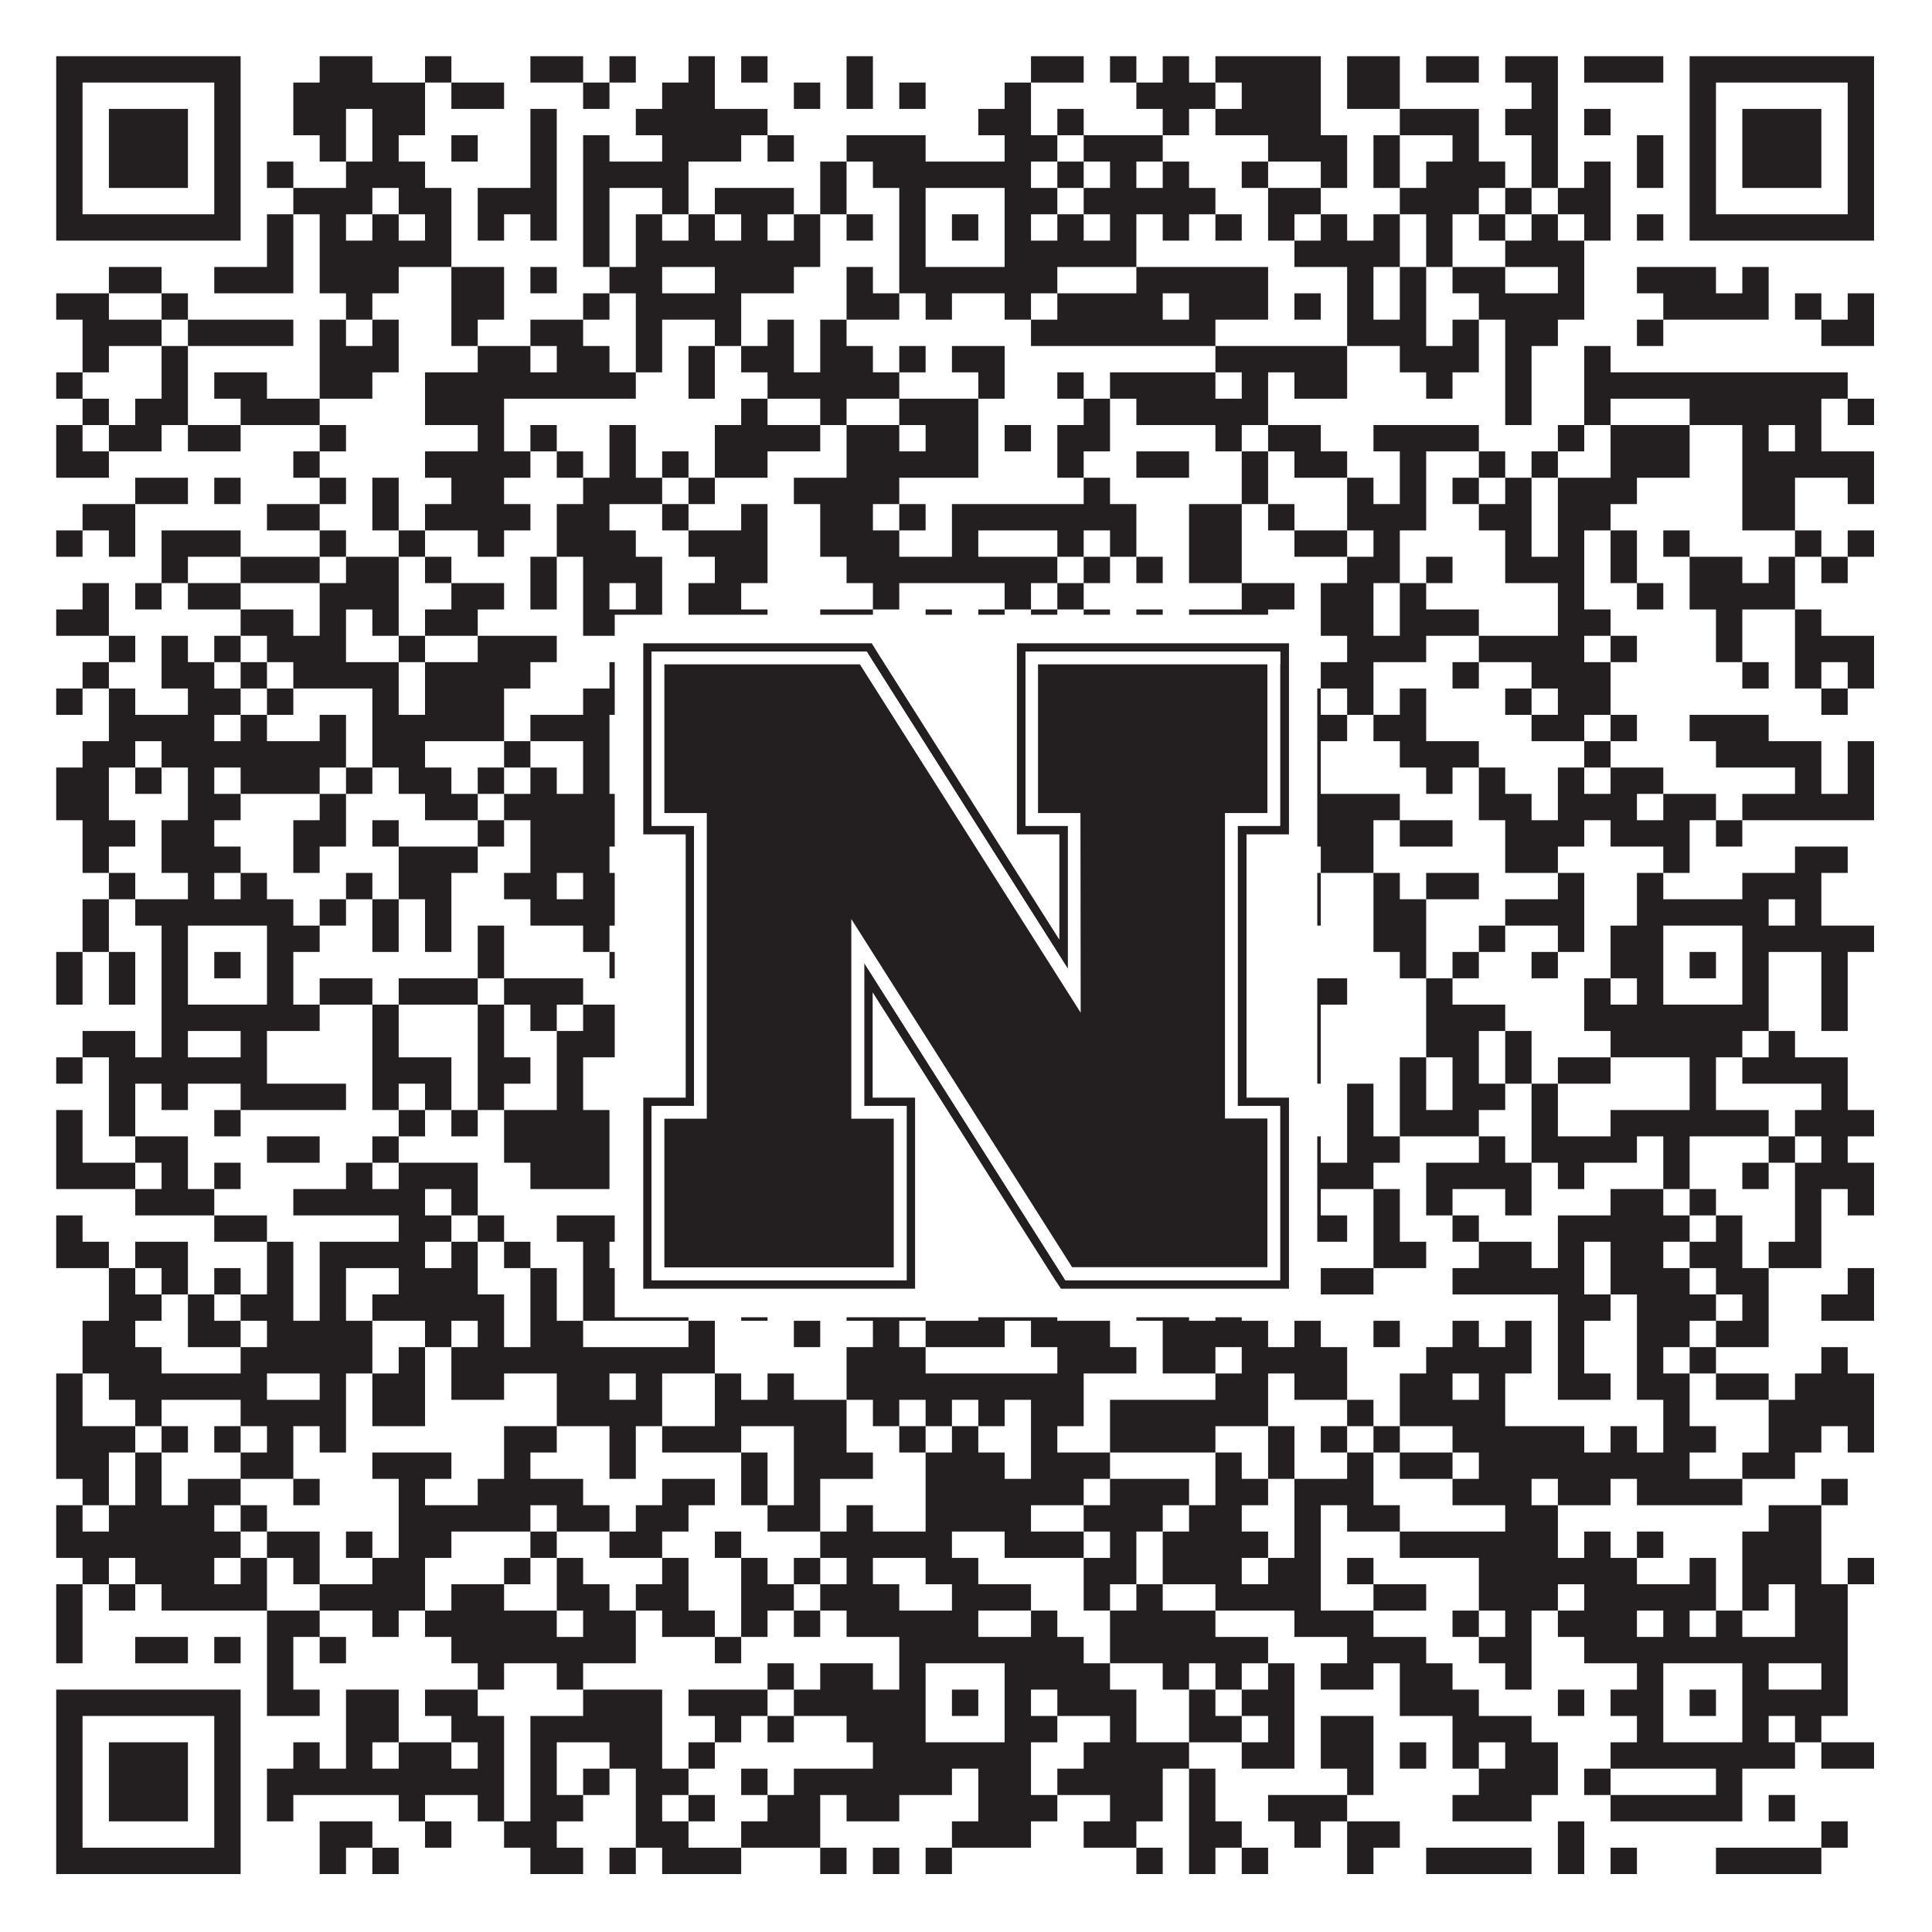
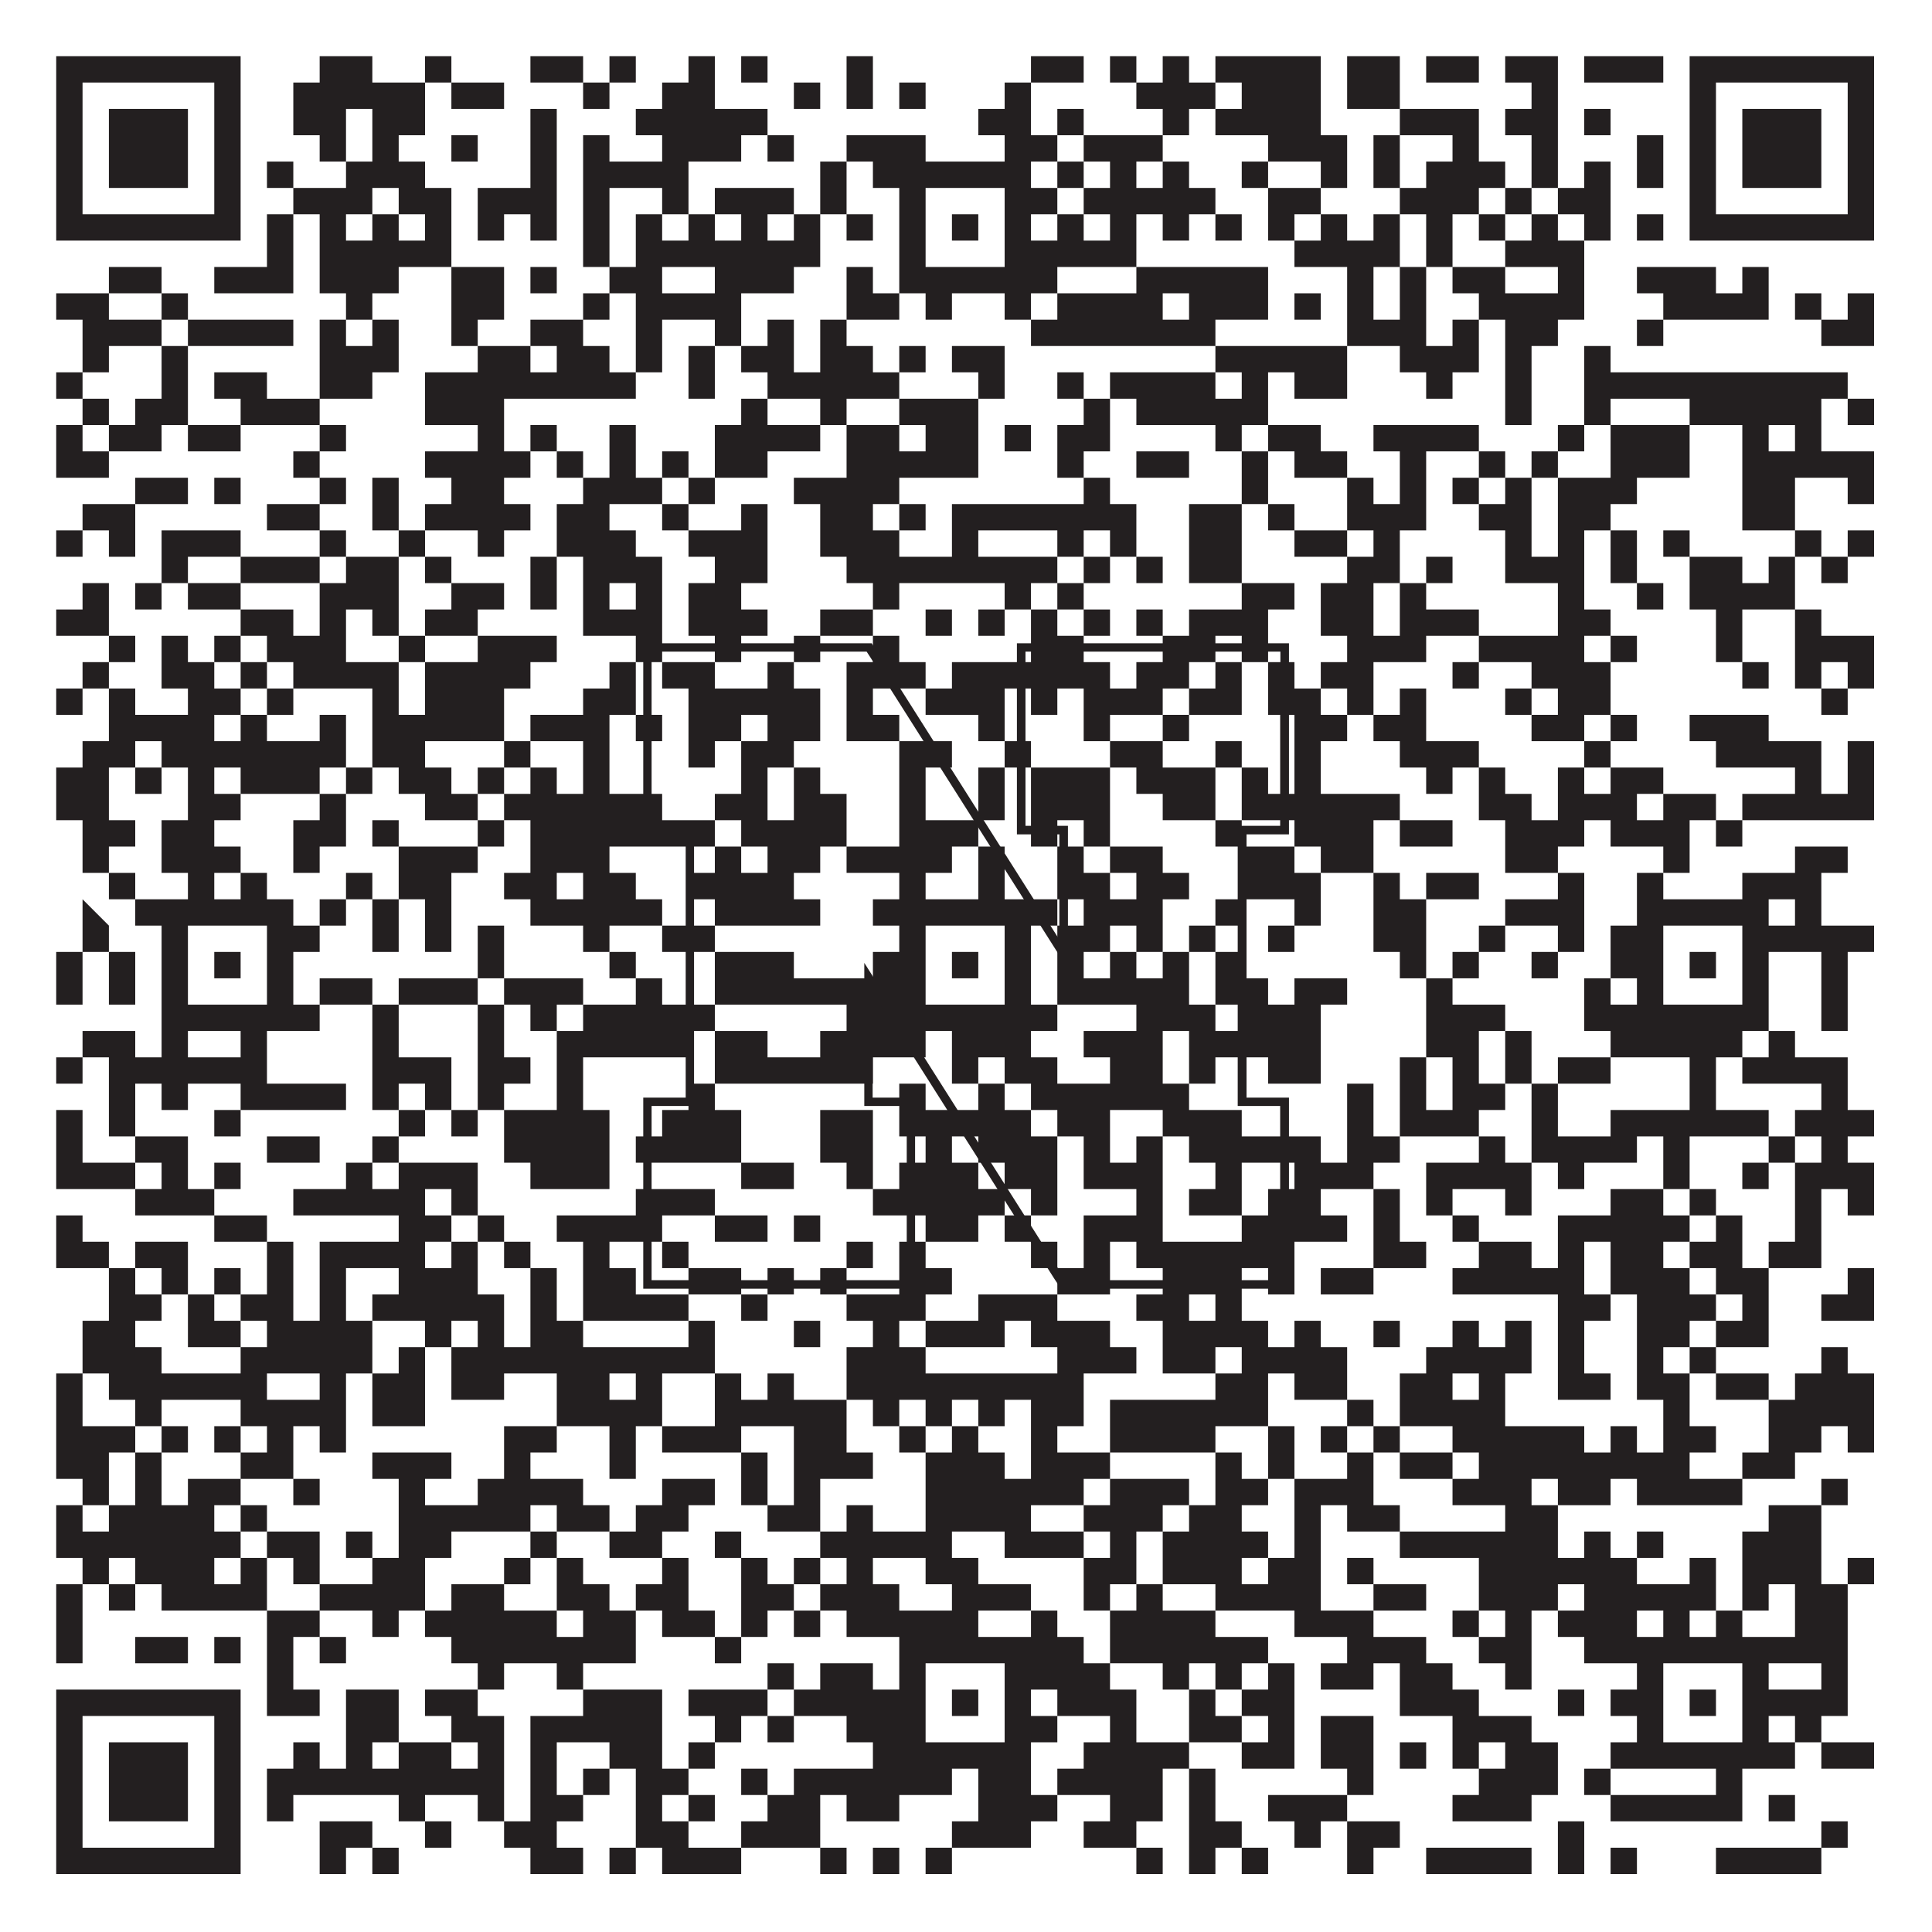
<svg xmlns="http://www.w3.org/2000/svg" version="1.1" width="1100px" height="1100px" viewBox="0 0 1100 1100">
-   <rect x="0" y="0" width="1100" height="1100" fill="#ffffff" fill-opacity="1" />
-   <path fill="#231f20" fill-opacity="1" d="M32,32L137,32L137,47L32,47ZM182,32L212,32L212,47L182,47ZM242,32L257,32L257,47L242,47ZM302,32L332,32L332,47L302,47ZM347,32L362,32L362,47L347,47ZM392,32L407,32L407,47L392,47ZM422,32L437,32L437,47L422,47ZM482,32L497,32L497,47L482,47ZM587,32L617,32L617,47L587,47ZM632,32L647,32L647,47L632,47ZM662,32L677,32L677,47L662,47ZM692,32L752,32L752,47L692,47ZM767,32L797,32L797,47L767,47ZM812,32L842,32L842,47L812,47ZM857,32L887,32L887,47L857,47ZM902,32L947,32L947,47L902,47ZM962,32L1067,32L1067,47L962,47ZM32,47L47,47L47,62L32,62ZM122,47L137,47L137,62L122,62ZM167,47L242,47L242,62L167,62ZM257,47L287,47L287,62L257,62ZM332,47L347,47L347,62L332,62ZM377,47L407,47L407,62L377,62ZM452,47L467,47L467,62L452,62ZM482,47L497,47L497,62L482,62ZM512,47L527,47L527,62L512,62ZM572,47L587,47L587,62L572,62ZM647,47L692,47L692,62L647,62ZM707,47L752,47L752,62L707,62ZM767,47L797,47L797,62L767,62ZM872,47L887,47L887,62L872,62ZM962,47L977,47L977,62L962,62ZM1052,47L1067,47L1067,62L1052,62ZM32,62L47,62L47,77L32,77ZM62,62L107,62L107,77L62,77ZM122,62L137,62L137,77L122,77ZM167,62L197,62L197,77L167,77ZM212,62L242,62L242,77L212,77ZM302,62L317,62L317,77L302,77ZM362,62L437,62L437,77L362,77ZM557,62L587,62L587,77L557,77ZM602,62L617,62L617,77L602,77ZM662,62L677,62L677,77L662,77ZM692,62L752,62L752,77L692,77ZM797,62L842,62L842,77L797,77ZM857,62L887,62L887,77L857,77ZM902,62L917,62L917,77L902,77ZM962,62L977,62L977,77L962,77ZM992,62L1037,62L1037,77L992,77ZM1052,62L1067,62L1067,77L1052,77ZM32,77L47,77L47,92L32,92ZM62,77L107,77L107,92L62,92ZM122,77L137,77L137,92L122,92ZM182,77L197,77L197,92L182,92ZM212,77L227,77L227,92L212,92ZM257,77L272,77L272,92L257,92ZM302,77L317,77L317,92L302,92ZM332,77L347,77L347,92L332,92ZM377,77L422,77L422,92L377,92ZM437,77L452,77L452,92L437,92ZM482,77L527,77L527,92L482,92ZM572,77L602,77L602,92L572,92ZM617,77L662,77L662,92L617,92ZM722,77L767,77L767,92L722,92ZM782,77L797,77L797,92L782,92ZM827,77L842,77L842,92L827,92ZM872,77L887,77L887,92L872,92ZM932,77L947,77L947,92L932,92ZM962,77L977,77L977,92L962,92ZM992,77L1037,77L1037,92L992,92ZM1052,77L1067,77L1067,92L1052,92ZM32,92L47,92L47,107L32,107ZM62,92L107,92L107,107L62,107ZM122,92L137,92L137,107L122,107ZM152,92L167,92L167,107L152,107ZM197,92L242,92L242,107L197,107ZM302,92L317,92L317,107L302,107ZM332,92L392,92L392,107L332,107ZM467,92L482,92L482,107L467,107ZM497,92L587,92L587,107L497,107ZM602,92L617,92L617,107L602,107ZM632,92L647,92L647,107L632,107ZM662,92L677,92L677,107L662,107ZM707,92L722,92L722,107L707,107ZM752,92L767,92L767,107L752,107ZM782,92L797,92L797,107L782,107ZM812,92L857,92L857,107L812,107ZM872,92L887,92L887,107L872,107ZM902,92L917,92L917,107L902,107ZM932,92L947,92L947,107L932,107ZM962,92L977,92L977,107L962,107ZM992,92L1037,92L1037,107L992,107ZM1052,92L1067,92L1067,107L1052,107ZM32,107L47,107L47,122L32,122ZM122,107L137,107L137,122L122,122ZM167,107L212,107L212,122L167,122ZM227,107L257,107L257,122L227,122ZM272,107L317,107L317,122L272,122ZM332,107L347,107L347,122L332,122ZM377,107L392,107L392,122L377,122ZM407,107L452,107L452,122L407,122ZM467,107L482,107L482,122L467,122ZM512,107L527,107L527,122L512,122ZM572,107L602,107L602,122L572,122ZM617,107L692,107L692,122L617,122ZM722,107L752,107L752,122L722,122ZM797,107L842,107L842,122L797,122ZM857,107L872,107L872,122L857,122ZM887,107L917,107L917,122L887,122ZM962,107L977,107L977,122L962,122ZM1052,107L1067,107L1067,122L1052,122ZM32,122L137,122L137,137L32,137ZM152,122L167,122L167,137L152,137ZM182,122L197,122L197,137L182,137ZM212,122L227,122L227,137L212,137ZM242,122L257,122L257,137L242,137ZM272,122L287,122L287,137L272,137ZM302,122L317,122L317,137L302,137ZM332,122L347,122L347,137L332,137ZM362,122L377,122L377,137L362,137ZM392,122L407,122L407,137L392,137ZM422,122L437,122L437,137L422,137ZM452,122L467,122L467,137L452,137ZM482,122L497,122L497,137L482,137ZM512,122L527,122L527,137L512,137ZM542,122L557,122L557,137L542,137ZM572,122L587,122L587,137L572,137ZM602,122L617,122L617,137L602,137ZM632,122L647,122L647,137L632,137ZM662,122L677,122L677,137L662,137ZM692,122L707,122L707,137L692,137ZM722,122L737,122L737,137L722,137ZM752,122L767,122L767,137L752,137ZM782,122L797,122L797,137L782,137ZM812,122L827,122L827,137L812,137ZM842,122L857,122L857,137L842,137ZM872,122L887,122L887,137L872,137ZM902,122L917,122L917,137L902,137ZM932,122L947,122L947,137L932,137ZM962,122L1067,122L1067,137L962,137ZM152,137L167,137L167,152L152,152ZM182,137L257,137L257,152L182,152ZM332,137L347,137L347,152L332,152ZM362,137L467,137L467,152L362,152ZM512,137L527,137L527,152L512,152ZM572,137L647,137L647,152L572,152ZM737,137L797,137L797,152L737,152ZM812,137L827,137L827,152L812,152ZM857,137L902,137L902,152L857,152ZM62,152L92,152L92,167L62,167ZM122,152L167,152L167,167L122,167ZM182,152L227,152L227,167L182,167ZM257,152L287,152L287,167L257,167ZM302,152L317,152L317,167L302,167ZM347,152L377,152L377,167L347,167ZM407,152L452,152L452,167L407,167ZM482,152L497,152L497,167L482,167ZM512,152L602,152L602,167L512,167ZM647,152L722,152L722,167L647,167ZM767,152L782,152L782,167L767,167ZM797,152L812,152L812,167L797,167ZM827,152L857,152L857,167L827,167ZM887,152L902,152L902,167L887,167ZM932,152L977,152L977,167L932,167ZM992,152L1007,152L1007,167L992,167ZM32,167L62,167L62,182L32,182ZM92,167L107,167L107,182L92,182ZM197,167L212,167L212,182L197,182ZM257,167L287,167L287,182L257,182ZM332,167L347,167L347,182L332,182ZM362,167L422,167L422,182L362,182ZM482,167L512,167L512,182L482,182ZM527,167L542,167L542,182L527,182ZM572,167L587,167L587,182L572,182ZM602,167L662,167L662,182L602,182ZM677,167L722,167L722,182L677,182ZM737,167L752,167L752,182L737,182ZM767,167L782,167L782,182L767,182ZM797,167L812,167L812,182L797,182ZM842,167L902,167L902,182L842,182ZM947,167L1007,167L1007,182L947,182ZM1022,167L1037,167L1037,182L1022,182ZM1052,167L1067,167L1067,182L1052,182ZM47,182L92,182L92,197L47,197ZM107,182L167,182L167,197L107,197ZM182,182L197,182L197,197L182,197ZM212,182L227,182L227,197L212,197ZM257,182L272,182L272,197L257,197ZM302,182L332,182L332,197L302,197ZM362,182L377,182L377,197L362,197ZM407,182L422,182L422,197L407,197ZM437,182L452,182L452,197L437,197ZM467,182L482,182L482,197L467,197ZM587,182L692,182L692,197L587,197ZM767,182L812,182L812,197L767,197ZM827,182L842,182L842,197L827,197ZM857,182L887,182L887,197L857,197ZM932,182L947,182L947,197L932,197ZM1037,182L1067,182L1067,197L1037,197ZM47,197L62,197L62,212L47,212ZM92,197L107,197L107,212L92,212ZM182,197L227,197L227,212L182,212ZM272,197L302,197L302,212L272,212ZM317,197L347,197L347,212L317,212ZM362,197L377,197L377,212L362,212ZM392,197L407,197L407,212L392,212ZM422,197L452,197L452,212L422,212ZM467,197L497,197L497,212L467,212ZM512,197L527,197L527,212L512,212ZM542,197L572,197L572,212L542,212ZM692,197L767,197L767,212L692,212ZM797,197L842,197L842,212L797,212ZM857,197L872,197L872,212L857,212ZM902,197L917,197L917,212L902,212ZM32,212L47,212L47,227L32,227ZM92,212L107,212L107,227L92,227ZM122,212L152,212L152,227L122,227ZM182,212L212,212L212,227L182,227ZM242,212L362,212L362,227L242,227ZM392,212L407,212L407,227L392,227ZM437,212L512,212L512,227L437,227ZM557,212L572,212L572,227L557,227ZM602,212L617,212L617,227L602,227ZM632,212L692,212L692,227L632,227ZM707,212L722,212L722,227L707,227ZM737,212L767,212L767,227L737,227ZM812,212L827,212L827,227L812,227ZM857,212L872,212L872,227L857,227ZM902,212L1052,212L1052,227L902,227ZM47,227L62,227L62,242L47,242ZM77,227L107,227L107,242L77,242ZM137,227L182,227L182,242L137,242ZM242,227L287,227L287,242L242,242ZM422,227L437,227L437,242L422,242ZM467,227L482,227L482,242L467,242ZM512,227L557,227L557,242L512,242ZM617,227L632,227L632,242L617,242ZM647,227L722,227L722,242L647,242ZM857,227L872,227L872,242L857,242ZM902,227L917,227L917,242L902,242ZM962,227L1037,227L1037,242L962,242ZM1052,227L1067,227L1067,242L1052,242ZM32,242L47,242L47,257L32,257ZM62,242L92,242L92,257L62,257ZM107,242L137,242L137,257L107,257ZM182,242L197,242L197,257L182,257ZM272,242L287,242L287,257L272,257ZM302,242L317,242L317,257L302,257ZM347,242L362,242L362,257L347,257ZM407,242L467,242L467,257L407,257ZM482,242L512,242L512,257L482,257ZM527,242L557,242L557,257L527,257ZM572,242L587,242L587,257L572,257ZM602,242L632,242L632,257L602,257ZM692,242L707,242L707,257L692,257ZM722,242L752,242L752,257L722,257ZM782,242L842,242L842,257L782,257ZM887,242L902,242L902,257L887,257ZM917,242L962,242L962,257L917,257ZM992,242L1007,242L1007,257L992,257ZM1022,242L1037,242L1037,257L1022,257ZM32,257L62,257L62,272L32,272ZM167,257L182,257L182,272L167,272ZM242,257L302,257L302,272L242,272ZM317,257L332,257L332,272L317,272ZM347,257L362,257L362,272L347,272ZM377,257L392,257L392,272L377,272ZM407,257L437,257L437,272L407,272ZM482,257L557,257L557,272L482,272ZM602,257L617,257L617,272L602,272ZM647,257L677,257L677,272L647,272ZM707,257L722,257L722,272L707,272ZM737,257L767,257L767,272L737,272ZM797,257L812,257L812,272L797,272ZM842,257L857,257L857,272L842,272ZM872,257L887,257L887,272L872,272ZM917,257L962,257L962,272L917,272ZM992,257L1067,257L1067,272L992,272ZM77,272L107,272L107,287L77,287ZM122,272L137,272L137,287L122,287ZM182,272L197,272L197,287L182,287ZM212,272L227,272L227,287L212,287ZM257,272L287,272L287,287L257,287ZM332,272L377,272L377,287L332,287ZM392,272L407,272L407,287L392,287ZM452,272L512,272L512,287L452,287ZM617,272L632,272L632,287L617,287ZM707,272L722,272L722,287L707,287ZM767,272L782,272L782,287L767,287ZM797,272L812,272L812,287L797,287ZM827,272L842,272L842,287L827,287ZM857,272L872,272L872,287L857,287ZM887,272L932,272L932,287L887,287ZM992,272L1022,272L1022,287L992,287ZM1052,272L1067,272L1067,287L1052,287ZM47,287L77,287L77,302L47,302ZM152,287L182,287L182,302L152,302ZM212,287L227,287L227,302L212,302ZM242,287L302,287L302,302L242,302ZM317,287L347,287L347,302L317,302ZM377,287L392,287L392,302L377,302ZM422,287L437,287L437,302L422,302ZM467,287L497,287L497,302L467,302ZM512,287L527,287L527,302L512,302ZM542,287L647,287L647,302L542,302ZM677,287L707,287L707,302L677,302ZM722,287L737,287L737,302L722,302ZM767,287L812,287L812,302L767,302ZM842,287L872,287L872,302L842,302ZM887,287L917,287L917,302L887,302ZM992,287L1022,287L1022,302L992,302ZM32,302L47,302L47,317L32,317ZM62,302L77,302L77,317L62,317ZM92,302L137,302L137,317L92,317ZM182,302L197,302L197,317L182,317ZM227,302L242,302L242,317L227,317ZM272,302L287,302L287,317L272,317ZM317,302L362,302L362,317L317,317ZM392,302L437,302L437,317L392,317ZM467,302L512,302L512,317L467,317ZM542,302L557,302L557,317L542,317ZM602,302L617,302L617,317L602,317ZM632,302L647,302L647,317L632,317ZM677,302L707,302L707,317L677,317ZM737,302L767,302L767,317L737,317ZM782,302L797,302L797,317L782,317ZM857,302L872,302L872,317L857,317ZM887,302L902,302L902,317L887,317ZM917,302L932,302L932,317L917,317ZM947,302L962,302L962,317L947,317ZM1022,302L1037,302L1037,317L1022,317ZM1052,302L1067,302L1067,317L1052,317ZM92,317L107,317L107,332L92,332ZM137,317L182,317L182,332L137,332ZM197,317L227,317L227,332L197,332ZM242,317L257,317L257,332L242,332ZM302,317L317,317L317,332L302,332ZM332,317L377,317L377,332L332,332ZM407,317L437,317L437,332L407,332ZM482,317L602,317L602,332L482,332ZM617,317L632,317L632,332L617,332ZM647,317L662,317L662,332L647,332ZM677,317L707,317L707,332L677,332ZM767,317L797,317L797,332L767,332ZM812,317L827,317L827,332L812,332ZM857,317L902,317L902,332L857,332ZM917,317L932,317L932,332L917,332ZM962,317L992,317L992,332L962,332ZM1007,317L1022,317L1022,332L1007,332ZM1037,317L1052,317L1052,332L1037,332ZM47,332L62,332L62,347L47,347ZM77,332L92,332L92,347L77,347ZM107,332L137,332L137,347L107,347ZM182,332L227,332L227,347L182,347ZM257,332L287,332L287,347L257,347ZM302,332L317,332L317,347L302,347ZM332,332L347,332L347,347L332,347ZM362,332L377,332L377,347L362,347ZM392,332L422,332L422,347L392,347ZM497,332L512,332L512,347L497,347ZM572,332L587,332L587,347L572,347ZM602,332L617,332L617,347L602,347ZM707,332L737,332L737,347L707,347ZM752,332L782,332L782,347L752,347ZM797,332L812,332L812,347L797,347ZM887,332L902,332L902,347L887,347ZM932,332L947,332L947,347L932,347ZM962,332L1022,332L1022,347L962,347ZM32,347L62,347L62,362L32,362ZM137,347L167,347L167,362L137,362ZM182,347L197,347L197,362L182,362ZM212,347L227,347L227,362L212,362ZM242,347L272,347L272,362L242,362ZM332,347L377,347L377,362L332,362ZM392,347L437,347L437,362L392,362ZM467,347L497,347L497,362L467,362ZM527,347L542,347L542,362L527,362ZM557,347L572,347L572,362L557,362ZM587,347L602,347L602,362L587,362ZM617,347L632,347L632,362L617,362ZM647,347L662,347L662,362L647,362ZM677,347L722,347L722,362L677,362ZM752,347L782,347L782,362L752,362ZM797,347L842,347L842,362L797,362ZM887,347L917,347L917,362L887,362ZM977,347L992,347L992,362L977,362ZM1022,347L1037,347L1037,362L1022,362ZM62,362L77,362L77,377L62,377ZM92,362L107,362L107,377L92,377ZM122,362L137,362L137,377L122,377ZM152,362L197,362L197,377L152,377ZM227,362L242,362L242,377L227,377ZM272,362L317,362L317,377L272,377ZM362,362L377,362L377,377L362,377ZM407,362L422,362L422,377L407,377ZM452,362L467,362L467,377L452,377ZM497,362L512,362L512,377L497,377ZM587,362L617,362L617,377L587,377ZM662,362L692,362L692,377L662,377ZM707,362L722,362L722,377L707,377ZM767,362L812,362L812,377L767,377ZM842,362L902,362L902,377L842,377ZM917,362L932,362L932,377L917,377ZM977,362L992,362L992,377L977,377ZM1022,362L1067,362L1067,377L1022,377ZM47,377L62,377L62,392L47,392ZM92,377L122,377L122,392L92,392ZM137,377L152,377L152,392L137,392ZM167,377L227,377L227,392L167,392ZM242,377L302,377L302,392L242,392ZM347,377L362,377L362,392L347,392ZM377,377L407,377L407,392L377,392ZM437,377L452,377L452,392L437,392ZM482,377L527,377L527,392L482,392ZM542,377L632,377L632,392L542,392ZM647,377L677,377L677,392L647,392ZM692,377L707,377L707,392L692,392ZM722,377L737,377L737,392L722,392ZM752,377L782,377L782,392L752,392ZM827,377L842,377L842,392L827,392ZM872,377L917,377L917,392L872,392ZM992,377L1007,377L1007,392L992,392ZM1022,377L1037,377L1037,392L1022,392ZM1052,377L1067,377L1067,392L1052,392ZM32,392L47,392L47,407L32,407ZM62,392L77,392L77,407L62,407ZM107,392L137,392L137,407L107,407ZM152,392L167,392L167,407L152,407ZM212,392L227,392L227,407L212,407ZM242,392L287,392L287,407L242,407ZM332,392L362,392L362,407L332,407ZM392,392L467,392L467,407L392,407ZM482,392L497,392L497,407L482,407ZM527,392L572,392L572,407L527,407ZM587,392L602,392L602,407L587,407ZM617,392L662,392L662,407L617,407ZM677,392L707,392L707,407L677,407ZM722,392L752,392L752,407L722,407ZM767,392L782,392L782,407L767,407ZM797,392L812,392L812,407L797,407ZM857,392L872,392L872,407L857,407ZM887,392L917,392L917,407L887,407ZM1037,392L1052,392L1052,407L1037,407ZM62,407L122,407L122,422L62,422ZM137,407L152,407L152,422L137,422ZM182,407L197,407L197,422L182,422ZM212,407L287,407L287,422L212,422ZM302,407L347,407L347,422L302,422ZM362,407L377,407L377,422L362,422ZM392,407L422,407L422,422L392,422ZM437,407L467,407L467,422L437,422ZM482,407L512,407L512,422L482,422ZM557,407L572,407L572,422L557,422ZM617,407L632,407L632,422L617,422ZM662,407L677,407L677,422L662,422ZM737,407L767,407L767,422L737,422ZM782,407L812,407L812,422L782,422ZM872,407L902,407L902,422L872,422ZM917,407L932,407L932,422L917,422ZM962,407L1007,407L1007,422L962,422ZM47,422L77,422L77,437L47,437ZM92,422L197,422L197,437L92,437ZM212,422L242,422L242,437L212,437ZM287,422L302,422L302,437L287,437ZM332,422L347,422L347,437L332,437ZM392,422L407,422L407,437L392,437ZM422,422L452,422L452,437L422,437ZM512,422L542,422L542,437L512,437ZM572,422L587,422L587,437L572,437ZM632,422L662,422L662,437L632,437ZM692,422L707,422L707,437L692,437ZM737,422L752,422L752,437L737,437ZM797,422L842,422L842,437L797,437ZM902,422L917,422L917,437L902,437ZM977,422L1037,422L1037,437L977,437ZM1052,422L1067,422L1067,437L1052,437ZM32,437L62,437L62,452L32,452ZM77,437L92,437L92,452L77,452ZM107,437L122,437L122,452L107,452ZM137,437L182,437L182,452L137,452ZM197,437L212,437L212,452L197,452ZM227,437L257,437L257,452L227,452ZM272,437L287,437L287,452L272,452ZM302,437L317,437L317,452L302,452ZM332,437L347,437L347,452L332,452ZM422,437L437,437L437,452L422,452ZM452,437L467,437L467,452L452,452ZM512,437L527,437L527,452L512,452ZM557,437L572,437L572,452L557,452ZM587,437L632,437L632,452L587,452ZM647,437L692,437L692,452L647,452ZM707,437L722,437L722,452L707,452ZM737,437L752,437L752,452L737,452ZM812,437L827,437L827,452L812,452ZM842,437L857,437L857,452L842,452ZM887,437L902,437L902,452L887,452ZM917,437L947,437L947,452L917,452ZM1022,437L1037,437L1037,452L1022,452ZM1052,437L1067,437L1067,452L1052,452ZM32,452L62,452L62,467L32,467ZM107,452L137,452L137,467L107,467ZM182,452L197,452L197,467L182,467ZM242,452L272,452L272,467L242,467ZM287,452L377,452L377,467L287,467ZM407,452L437,452L437,467L407,467ZM452,452L482,452L482,467L452,467ZM512,452L527,452L527,467L512,467ZM557,452L572,452L572,467L557,467ZM587,452L632,452L632,467L587,467ZM662,452L692,452L692,467L662,467ZM707,452L797,452L797,467L707,467ZM842,452L872,452L872,467L842,467ZM887,452L932,452L932,467L887,467ZM947,452L977,452L977,467L947,467ZM992,452L1067,452L1067,467L992,467ZM47,467L77,467L77,482L47,482ZM92,467L122,467L122,482L92,482ZM167,467L197,467L197,482L167,482ZM212,467L227,467L227,482L212,482ZM272,467L287,467L287,482L272,482ZM302,467L407,467L407,482L302,482ZM422,467L482,467L482,482L422,482ZM512,467L557,467L557,482L512,482ZM587,467L602,467L602,482L587,482ZM617,467L632,467L632,482L617,482ZM692,467L707,467L707,482L692,482ZM737,467L782,467L782,482L737,482ZM797,467L827,467L827,482L797,482ZM857,467L902,467L902,482L857,482ZM917,467L962,467L962,482L917,482ZM977,467L992,467L992,482L977,482ZM47,482L62,482L62,497L47,497ZM92,482L137,482L137,497L92,497ZM167,482L182,482L182,497L167,497ZM227,482L272,482L272,497L227,497ZM302,482L347,482L347,497L302,497ZM407,482L422,482L422,497L407,497ZM437,482L467,482L467,497L437,497ZM482,482L542,482L542,497L482,497ZM557,482L572,482L572,497L557,497ZM602,482L617,482L617,497L602,497ZM632,482L662,482L662,497L632,497ZM707,482L737,482L737,497L707,497ZM752,482L782,482L782,497L752,497ZM857,482L887,482L887,497L857,497ZM947,482L962,482L962,497L947,497ZM1022,482L1052,482L1052,497L1022,497ZM62,497L77,497L77,512L62,512ZM107,497L122,497L122,512L107,512ZM137,497L152,497L152,512L137,512ZM197,497L212,497L212,512L197,512ZM227,497L257,497L257,512L227,512ZM287,497L317,497L317,512L287,512ZM332,497L362,497L362,512L332,512ZM392,497L452,497L452,512L392,512ZM512,497L527,497L527,512L512,512ZM557,497L572,497L572,512L557,512ZM602,497L632,497L632,512L602,512ZM647,497L677,497L677,512L647,512ZM707,497L752,497L752,512L707,512ZM782,497L797,497L797,512L782,512ZM812,497L842,497L842,512L812,512ZM887,497L902,497L902,512L887,512ZM932,497L947,497L947,512L932,512ZM992,497L1037,497L1037,512L992,512ZM47,512L62,512L62,527L47,527ZM77,512L167,512L167,527L77,527ZM182,512L197,512L197,527L182,527ZM212,512L227,512L227,527L212,527ZM242,512L257,512L257,527L242,527ZM302,512L377,512L377,527L302,527ZM407,512L467,512L467,527L407,527ZM497,512L602,512L602,527L497,527ZM617,512L662,512L662,527L617,527ZM692,512L707,512L707,527L692,527ZM737,512L752,512L752,527L737,527ZM782,512L812,512L812,527L782,527ZM857,512L902,512L902,527L857,527ZM932,512L1007,512L1007,527L932,527ZM1022,512L1037,512L1037,527L1022,527ZM47,527L62,527L62,542L47,542ZM92,527L107,527L107,542L92,542ZM152,527L182,527L182,542L152,542ZM212,527L227,527L227,542L212,542ZM242,527L257,527L257,542L242,542ZM272,527L287,527L287,542L272,542ZM332,527L347,527L347,542L332,542ZM377,527L407,527L407,542L377,542ZM512,527L527,527L527,542L512,542ZM572,527L587,527L587,542L572,542ZM602,527L632,527L632,542L602,542ZM647,527L662,527L662,542L647,542ZM677,527L692,527L692,542L677,542ZM722,527L737,527L737,542L722,542ZM782,527L812,527L812,542L782,542ZM842,527L857,527L857,542L842,542ZM887,527L902,527L902,542L887,542ZM917,527L947,527L947,542L917,542ZM992,527L1067,527L1067,542L992,542ZM32,542L47,542L47,557L32,557ZM62,542L77,542L77,557L62,557ZM92,542L107,542L107,557L92,557ZM122,542L137,542L137,557L122,557ZM152,542L167,542L167,557L152,557ZM272,542L287,542L287,557L272,557ZM347,542L362,542L362,557L347,557ZM407,542L452,542L452,557L407,557ZM497,542L527,542L527,557L497,557ZM542,542L557,542L557,557L542,557ZM572,542L587,542L587,557L572,557ZM602,542L617,542L617,557L602,557ZM632,542L647,542L647,557L632,557ZM662,542L677,542L677,557L662,557ZM692,542L707,542L707,557L692,557ZM797,542L812,542L812,557L797,557ZM827,542L842,542L842,557L827,557ZM872,542L887,542L887,557L872,557ZM917,542L947,542L947,557L917,557ZM962,542L977,542L977,557L962,557ZM992,542L1007,542L1007,557L992,557ZM1037,542L1052,542L1052,557L1037,557ZM32,557L47,557L47,572L32,572ZM62,557L77,557L77,572L62,572ZM92,557L107,557L107,572L92,572ZM152,557L167,557L167,572L152,572ZM182,557L212,557L212,572L182,572ZM227,557L272,557L272,572L227,572ZM287,557L332,557L332,572L287,572ZM362,557L377,557L377,572L362,572ZM407,557L527,557L527,572L407,572ZM572,557L587,557L587,572L572,572ZM602,557L677,557L677,572L602,572ZM692,557L722,557L722,572L692,572ZM737,557L767,557L767,572L737,572ZM812,557L827,557L827,572L812,572ZM902,557L917,557L917,572L902,572ZM932,557L947,557L947,572L932,572ZM992,557L1007,557L1007,572L992,572ZM1037,557L1052,557L1052,572L1037,572ZM92,572L182,572L182,587L92,587ZM212,572L227,572L227,587L212,587ZM272,572L287,572L287,587L272,587ZM302,572L317,572L317,587L302,587ZM332,572L407,572L407,587L332,587ZM482,572L602,572L602,587L482,587ZM647,572L692,572L692,587L647,587ZM707,572L752,572L752,587L707,587ZM812,572L857,572L857,587L812,587ZM902,572L1007,572L1007,587L902,587ZM1037,572L1052,572L1052,587L1037,587ZM47,587L77,587L77,602L47,602ZM92,587L107,587L107,602L92,602ZM137,587L152,587L152,602L137,602ZM212,587L227,587L227,602L212,602ZM272,587L287,587L287,602L272,602ZM317,587L392,587L392,602L317,602ZM407,587L437,587L437,602L407,602ZM467,587L527,587L527,602L467,602ZM542,587L587,587L587,602L542,602ZM617,587L662,587L662,602L617,602ZM677,587L752,587L752,602L677,602ZM812,587L842,587L842,602L812,602ZM857,587L872,587L872,602L857,602ZM917,587L992,587L992,602L917,602ZM1007,587L1022,587L1022,602L1007,602ZM32,602L47,602L47,617L32,617ZM62,602L152,602L152,617L62,617ZM212,602L257,602L257,617L212,617ZM272,602L302,602L302,617L272,617ZM317,602L332,602L332,617L317,617ZM407,602L497,602L497,617L407,617ZM542,602L557,602L557,617L542,617ZM572,602L602,602L602,617L572,617ZM632,602L662,602L662,617L632,617ZM677,602L692,602L692,617L677,617ZM722,602L752,602L752,617L722,617ZM797,602L812,602L812,617L797,617ZM827,602L842,602L842,617L827,617ZM857,602L872,602L872,617L857,617ZM887,602L917,602L917,617L887,617ZM962,602L977,602L977,617L962,617ZM992,602L1052,602L1052,617L992,617ZM62,617L77,617L77,632L62,632ZM92,617L107,617L107,632L92,632ZM137,617L197,617L197,632L137,632ZM212,617L227,617L227,632L212,632ZM242,617L257,617L257,632L242,632ZM272,617L287,617L287,632L272,632ZM317,617L332,617L332,632L317,632ZM392,617L407,617L407,632L392,632ZM512,617L527,617L527,632L512,632ZM557,617L572,617L572,632L557,632ZM587,617L677,617L677,632L587,632ZM767,617L782,617L782,632L767,632ZM797,617L812,617L812,632L797,632ZM827,617L857,617L857,632L827,632ZM872,617L887,617L887,632L872,632ZM962,617L977,617L977,632L962,632ZM1037,617L1052,617L1052,632L1037,632ZM32,632L47,632L47,647L32,647ZM62,632L77,632L77,647L62,647ZM122,632L137,632L137,647L122,647ZM227,632L242,632L242,647L227,647ZM257,632L272,632L272,647L257,647ZM287,632L347,632L347,647L287,647ZM377,632L422,632L422,647L377,647ZM467,632L497,632L497,647L467,647ZM512,632L587,632L587,647L512,647ZM602,632L632,632L632,647L602,647ZM662,632L707,632L707,647L662,647ZM767,632L782,632L782,647L767,647ZM797,632L842,632L842,647L797,647ZM872,632L887,632L887,647L872,647ZM917,632L1007,632L1007,647L917,647ZM1022,632L1067,632L1067,647L1022,647ZM32,647L47,647L47,662L32,662ZM77,647L107,647L107,662L77,662ZM152,647L182,647L182,662L152,662ZM212,647L227,647L227,662L212,662ZM287,647L347,647L347,662L287,662ZM362,647L422,647L422,662L362,662ZM467,647L497,647L497,662L467,662ZM527,647L542,647L542,662L527,662ZM557,647L602,647L602,662L557,662ZM617,647L632,647L632,662L617,662ZM647,647L662,647L662,662L647,662ZM677,647L752,647L752,662L677,662ZM767,647L797,647L797,662L767,662ZM842,647L857,647L857,662L842,662ZM872,647L932,647L932,662L872,662ZM947,647L962,647L962,662L947,662ZM1007,647L1022,647L1022,662L1007,662ZM1037,647L1052,647L1052,662L1037,662ZM32,662L77,662L77,677L32,677ZM92,662L107,662L107,677L92,677ZM122,662L137,662L137,677L122,677ZM197,662L212,662L212,677L197,677ZM227,662L272,662L272,677L227,677ZM302,662L347,662L347,677L302,677ZM422,662L452,662L452,677L422,677ZM482,662L497,662L497,677L482,677ZM512,662L557,662L557,677L512,677ZM572,662L602,662L602,677L572,677ZM617,662L662,662L662,677L617,677ZM692,662L707,662L707,677L692,677ZM737,662L782,662L782,677L737,677ZM812,662L872,662L872,677L812,677ZM887,662L902,662L902,677L887,677ZM947,662L962,662L962,677L947,677ZM992,662L1007,662L1007,677L992,677ZM1022,662L1067,662L1067,677L1022,677ZM77,677L122,677L122,692L77,692ZM167,677L242,677L242,692L167,692ZM257,677L272,677L272,692L257,692ZM362,677L407,677L407,692L362,692ZM497,677L572,677L572,692L497,692ZM587,677L602,677L602,692L587,692ZM647,677L662,677L662,692L647,692ZM677,677L707,677L707,692L677,692ZM722,677L752,677L752,692L722,692ZM782,677L797,677L797,692L782,692ZM812,677L827,677L827,692L812,692ZM857,677L872,677L872,692L857,692ZM917,677L947,677L947,692L917,692ZM962,677L977,677L977,692L962,692ZM1022,677L1037,677L1037,692L1022,692ZM1052,677L1067,677L1067,692L1052,692ZM32,692L47,692L47,707L32,707ZM122,692L152,692L152,707L122,707ZM227,692L257,692L257,707L227,707ZM272,692L287,692L287,707L272,707ZM317,692L377,692L377,707L317,707ZM407,692L437,692L437,707L407,707ZM452,692L467,692L467,707L452,707ZM527,692L557,692L557,707L527,707ZM572,692L587,692L587,707L572,707ZM617,692L662,692L662,707L617,707ZM707,692L767,692L767,707L707,707ZM782,692L797,692L797,707L782,707ZM827,692L842,692L842,707L827,707ZM887,692L962,692L962,707L887,707ZM977,692L992,692L992,707L977,707ZM1022,692L1037,692L1037,707L1022,707ZM32,707L62,707L62,722L32,722ZM77,707L107,707L107,722L77,722ZM152,707L167,707L167,722L152,722ZM182,707L242,707L242,722L182,722ZM257,707L272,707L272,722L257,722ZM287,707L302,707L302,722L287,722ZM332,707L347,707L347,722L332,722ZM377,707L392,707L392,722L377,722ZM482,707L497,707L497,722L482,722ZM512,707L527,707L527,722L512,722ZM587,707L602,707L602,722L587,722ZM617,707L632,707L632,722L617,722ZM647,707L737,707L737,722L647,722ZM782,707L812,707L812,722L782,722ZM842,707L872,707L872,722L842,722ZM887,707L902,707L902,722L887,722ZM917,707L947,707L947,722L917,722ZM962,707L992,707L992,722L962,722ZM1007,707L1037,707L1037,722L1007,722ZM62,722L77,722L77,737L62,737ZM92,722L107,722L107,737L92,737ZM122,722L137,722L137,737L122,737ZM152,722L167,722L167,737L152,737ZM182,722L197,722L197,737L182,737ZM227,722L272,722L272,737L227,737ZM302,722L317,722L317,737L302,737ZM332,722L362,722L362,737L332,737ZM392,722L422,722L422,737L392,737ZM437,722L452,722L452,737L437,737ZM467,722L482,722L482,737L467,737ZM512,722L542,722L542,737L512,737ZM602,722L632,722L632,737L602,737ZM662,722L707,722L707,737L662,737ZM722,722L737,722L737,737L722,737ZM752,722L782,722L782,737L752,737ZM827,722L902,722L902,737L827,737ZM917,722L962,722L962,737L917,737ZM977,722L1007,722L1007,737L977,737ZM1052,722L1067,722L1067,737L1052,737ZM62,737L92,737L92,752L62,752ZM107,737L122,737L122,752L107,752ZM137,737L167,737L167,752L137,752ZM182,737L197,737L197,752L182,752ZM212,737L287,737L287,752L212,752ZM302,737L317,737L317,752L302,752ZM332,737L392,737L392,752L332,752ZM422,737L437,737L437,752L422,752ZM482,737L527,737L527,752L482,752ZM557,737L602,737L602,752L557,752ZM647,737L677,737L677,752L647,752ZM692,737L707,737L707,752L692,752ZM887,737L917,737L917,752L887,752ZM932,737L977,737L977,752L932,752ZM992,737L1007,737L1007,752L992,752ZM1037,737L1067,737L1067,752L1037,752ZM47,752L77,752L77,767L47,767ZM107,752L137,752L137,767L107,767ZM152,752L212,752L212,767L152,767ZM242,752L257,752L257,767L242,767ZM272,752L287,752L287,767L272,767ZM302,752L332,752L332,767L302,767ZM392,752L407,752L407,767L392,767ZM452,752L467,752L467,767L452,767ZM497,752L512,752L512,767L497,767ZM527,752L572,752L572,767L527,767ZM587,752L632,752L632,767L587,767ZM662,752L722,752L722,767L662,767ZM737,752L752,752L752,767L737,767ZM782,752L797,752L797,767L782,767ZM827,752L842,752L842,767L827,767ZM857,752L872,752L872,767L857,767ZM887,752L902,752L902,767L887,767ZM932,752L962,752L962,767L932,767ZM977,752L1007,752L1007,767L977,767ZM47,767L92,767L92,782L47,782ZM137,767L212,767L212,782L137,782ZM227,767L242,767L242,782L227,782ZM257,767L407,767L407,782L257,782ZM482,767L527,767L527,782L482,782ZM602,767L647,767L647,782L602,782ZM662,767L692,767L692,782L662,782ZM707,767L767,767L767,782L707,782ZM812,767L872,767L872,782L812,782ZM887,767L902,767L902,782L887,782ZM932,767L947,767L947,782L932,782ZM962,767L977,767L977,782L962,782ZM1037,767L1052,767L1052,782L1037,782ZM32,782L47,782L47,797L32,797ZM62,782L152,782L152,797L62,797ZM182,782L197,782L197,797L182,797ZM212,782L242,782L242,797L212,797ZM257,782L287,782L287,797L257,797ZM317,782L347,782L347,797L317,797ZM362,782L377,782L377,797L362,797ZM407,782L422,782L422,797L407,797ZM437,782L452,782L452,797L437,797ZM482,782L617,782L617,797L482,797ZM692,782L722,782L722,797L692,797ZM737,782L767,782L767,797L737,797ZM797,782L827,782L827,797L797,797ZM842,782L857,782L857,797L842,797ZM887,782L917,782L917,797L887,797ZM932,782L962,782L962,797L932,797ZM977,782L1007,782L1007,797L977,797ZM1022,782L1067,782L1067,797L1022,797ZM32,797L47,797L47,812L32,812ZM77,797L92,797L92,812L77,812ZM137,797L197,797L197,812L137,812ZM212,797L242,797L242,812L212,812ZM317,797L377,797L377,812L317,812ZM407,797L482,797L482,812L407,812ZM497,797L512,797L512,812L497,812ZM527,797L542,797L542,812L527,812ZM557,797L572,797L572,812L557,812ZM587,797L617,797L617,812L587,812ZM632,797L722,797L722,812L632,812ZM767,797L782,797L782,812L767,812ZM797,797L857,797L857,812L797,812ZM947,797L962,797L962,812L947,812ZM1007,797L1067,797L1067,812L1007,812ZM32,812L77,812L77,827L32,827ZM92,812L107,812L107,827L92,827ZM122,812L137,812L137,827L122,827ZM152,812L167,812L167,827L152,827ZM182,812L197,812L197,827L182,827ZM287,812L317,812L317,827L287,827ZM347,812L362,812L362,827L347,827ZM377,812L422,812L422,827L377,827ZM452,812L482,812L482,827L452,827ZM512,812L527,812L527,827L512,827ZM542,812L557,812L557,827L542,827ZM587,812L602,812L602,827L587,827ZM632,812L692,812L692,827L632,827ZM722,812L737,812L737,827L722,827ZM752,812L767,812L767,827L752,827ZM782,812L797,812L797,827L782,827ZM827,812L902,812L902,827L827,827ZM917,812L932,812L932,827L917,827ZM947,812L977,812L977,827L947,827ZM1007,812L1037,812L1037,827L1007,827ZM1052,812L1067,812L1067,827L1052,827ZM32,827L62,827L62,842L32,842ZM77,827L92,827L92,842L77,842ZM137,827L167,827L167,842L137,842ZM212,827L257,827L257,842L212,842ZM287,827L302,827L302,842L287,842ZM347,827L362,827L362,842L347,842ZM422,827L437,827L437,842L422,842ZM452,827L497,827L497,842L452,842ZM527,827L572,827L572,842L527,842ZM587,827L632,827L632,842L587,842ZM692,827L707,827L707,842L692,842ZM722,827L737,827L737,842L722,842ZM767,827L782,827L782,842L767,842ZM797,827L827,827L827,842L797,842ZM842,827L962,827L962,842L842,842ZM992,827L1022,827L1022,842L992,842ZM47,842L62,842L62,857L47,857ZM77,842L92,842L92,857L77,857ZM107,842L137,842L137,857L107,857ZM167,842L182,842L182,857L167,857ZM227,842L242,842L242,857L227,857ZM272,842L332,842L332,857L272,857ZM377,842L407,842L407,857L377,857ZM422,842L437,842L437,857L422,857ZM452,842L467,842L467,857L452,857ZM527,842L617,842L617,857L527,857ZM632,842L677,842L677,857L632,857ZM692,842L722,842L722,857L692,857ZM737,842L782,842L782,857L737,857ZM827,842L872,842L872,857L827,857ZM887,842L917,842L917,857L887,857ZM932,842L992,842L992,857L932,857ZM1037,842L1052,842L1052,857L1037,857ZM32,857L47,857L47,872L32,872ZM62,857L122,857L122,872L62,872ZM137,857L152,857L152,872L137,872ZM227,857L302,857L302,872L227,872ZM317,857L347,857L347,872L317,872ZM362,857L392,857L392,872L362,872ZM437,857L467,857L467,872L437,872ZM482,857L497,857L497,872L482,872ZM527,857L587,857L587,872L527,872ZM617,857L662,857L662,872L617,872ZM677,857L707,857L707,872L677,872ZM737,857L752,857L752,872L737,872ZM767,857L797,857L797,872L767,872ZM857,857L887,857L887,872L857,872ZM1007,857L1037,857L1037,872L1007,872ZM32,872L137,872L137,887L32,887ZM152,872L182,872L182,887L152,887ZM197,872L212,872L212,887L197,887ZM227,872L257,872L257,887L227,887ZM302,872L317,872L317,887L302,887ZM347,872L377,872L377,887L347,887ZM407,872L422,872L422,887L407,887ZM467,872L542,872L542,887L467,887ZM572,872L617,872L617,887L572,887ZM632,872L647,872L647,887L632,887ZM662,872L722,872L722,887L662,887ZM737,872L752,872L752,887L737,887ZM797,872L887,872L887,887L797,887ZM902,872L917,872L917,887L902,887ZM932,872L947,872L947,887L932,887ZM992,872L1037,872L1037,887L992,887ZM47,887L62,887L62,902L47,902ZM77,887L122,887L122,902L77,902ZM137,887L152,887L152,902L137,902ZM167,887L182,887L182,902L167,902ZM212,887L242,887L242,902L212,902ZM287,887L302,887L302,902L287,902ZM317,887L332,887L332,902L317,902ZM377,887L392,887L392,902L377,902ZM422,887L437,887L437,902L422,902ZM452,887L467,887L467,902L452,902ZM482,887L497,887L497,902L482,902ZM527,887L557,887L557,902L527,902ZM617,887L647,887L647,902L617,902ZM662,887L707,887L707,902L662,902ZM722,887L752,887L752,902L722,902ZM767,887L782,887L782,902L767,902ZM842,887L932,887L932,902L842,902ZM962,887L977,887L977,902L962,902ZM992,887L1037,887L1037,902L992,902ZM1052,887L1067,887L1067,902L1052,902ZM32,902L47,902L47,917L32,917ZM62,902L77,902L77,917L62,917ZM92,902L152,902L152,917L92,917ZM182,902L242,902L242,917L182,917ZM257,902L287,902L287,917L257,917ZM317,902L347,902L347,917L317,917ZM362,902L392,902L392,917L362,917ZM422,902L452,902L452,917L422,917ZM467,902L512,902L512,917L467,917ZM542,902L587,902L587,917L542,917ZM617,902L632,902L632,917L617,917ZM647,902L662,902L662,917L647,917ZM692,902L752,902L752,917L692,917ZM782,902L812,902L812,917L782,917ZM842,902L887,902L887,917L842,917ZM902,902L977,902L977,917L902,917ZM992,902L1007,902L1007,917L992,917ZM1022,902L1052,902L1052,917L1022,917ZM32,917L47,917L47,932L32,932ZM152,917L182,917L182,932L152,932ZM212,917L227,917L227,932L212,932ZM242,917L317,917L317,932L242,932ZM332,917L362,917L362,932L332,932ZM377,917L407,917L407,932L377,932ZM422,917L437,917L437,932L422,932ZM452,917L467,917L467,932L452,932ZM482,917L557,917L557,932L482,932ZM587,917L602,917L602,932L587,932ZM632,917L692,917L692,932L632,932ZM737,917L782,917L782,932L737,932ZM827,917L842,917L842,932L827,932ZM857,917L872,917L872,932L857,932ZM887,917L932,917L932,932L887,932ZM947,917L962,917L962,932L947,932ZM977,917L992,917L992,932L977,932ZM1022,917L1052,917L1052,932L1022,932ZM32,932L47,932L47,947L32,947ZM77,932L107,932L107,947L77,947ZM122,932L137,932L137,947L122,947ZM152,932L167,932L167,947L152,947ZM182,932L197,932L197,947L182,947ZM257,932L362,932L362,947L257,947ZM407,932L422,932L422,947L407,947ZM512,932L617,932L617,947L512,947ZM632,932L722,932L722,947L632,947ZM767,932L812,932L812,947L767,947ZM842,932L872,932L872,947L842,947ZM902,932L1052,932L1052,947L902,947ZM152,947L167,947L167,962L152,962ZM272,947L287,947L287,962L272,962ZM317,947L332,947L332,962L317,962ZM437,947L452,947L452,962L437,962ZM467,947L497,947L497,962L467,962ZM512,947L527,947L527,962L512,962ZM572,947L632,947L632,962L572,962ZM662,947L677,947L677,962L662,962ZM692,947L707,947L707,962L692,962ZM722,947L737,947L737,962L722,962ZM752,947L782,947L782,962L752,962ZM797,947L827,947L827,962L797,962ZM857,947L872,947L872,962L857,962ZM932,947L947,947L947,962L932,962ZM992,947L1007,947L1007,962L992,962ZM1037,947L1052,947L1052,962L1037,962ZM32,962L137,962L137,977L32,977ZM152,962L182,962L182,977L152,977ZM197,962L227,962L227,977L197,977ZM242,962L272,962L272,977L242,977ZM332,962L377,962L377,977L332,977ZM392,962L437,962L437,977L392,977ZM452,962L527,962L527,977L452,977ZM542,962L557,962L557,977L542,977ZM572,962L587,962L587,977L572,977ZM602,962L647,962L647,977L602,977ZM677,962L692,962L692,977L677,977ZM707,962L737,962L737,977L707,977ZM797,962L842,962L842,977L797,977ZM887,962L902,962L902,977L887,977ZM917,962L947,962L947,977L917,977ZM962,962L977,962L977,977L962,977ZM992,962L1052,962L1052,977L992,977ZM32,977L47,977L47,992L32,992ZM122,977L137,977L137,992L122,992ZM197,977L227,977L227,992L197,992ZM257,977L287,977L287,992L257,992ZM302,977L377,977L377,992L302,992ZM407,977L422,977L422,992L407,992ZM437,977L452,977L452,992L437,992ZM482,977L527,977L527,992L482,992ZM572,977L602,977L602,992L572,992ZM632,977L647,977L647,992L632,992ZM677,977L707,977L707,992L677,992ZM722,977L737,977L737,992L722,992ZM752,977L782,977L782,992L752,992ZM827,977L872,977L872,992L827,992ZM932,977L947,977L947,992L932,992ZM992,977L1007,977L1007,992L992,992ZM1022,977L1037,977L1037,992L1022,992ZM32,992L47,992L47,1007L32,1007ZM62,992L107,992L107,1007L62,1007ZM122,992L137,992L137,1007L122,1007ZM167,992L182,992L182,1007L167,1007ZM197,992L212,992L212,1007L197,1007ZM227,992L257,992L257,1007L227,1007ZM272,992L287,992L287,1007L272,1007ZM302,992L317,992L317,1007L302,1007ZM347,992L377,992L377,1007L347,1007ZM392,992L407,992L407,1007L392,1007ZM497,992L587,992L587,1007L497,1007ZM617,992L677,992L677,1007L617,1007ZM707,992L737,992L737,1007L707,1007ZM752,992L782,992L782,1007L752,1007ZM797,992L812,992L812,1007L797,1007ZM827,992L842,992L842,1007L827,1007ZM857,992L887,992L887,1007L857,1007ZM917,992L1022,992L1022,1007L917,1007ZM1037,992L1067,992L1067,1007L1037,1007ZM32,1007L47,1007L47,1022L32,1022ZM62,1007L107,1007L107,1022L62,1022ZM122,1007L137,1007L137,1022L122,1022ZM152,1007L287,1007L287,1022L152,1022ZM302,1007L317,1007L317,1022L302,1022ZM332,1007L347,1007L347,1022L332,1022ZM362,1007L392,1007L392,1022L362,1022ZM422,1007L437,1007L437,1022L422,1022ZM452,1007L542,1007L542,1022L452,1022ZM557,1007L587,1007L587,1022L557,1022ZM602,1007L662,1007L662,1022L602,1022ZM677,1007L692,1007L692,1022L677,1022ZM767,1007L782,1007L782,1022L767,1022ZM842,1007L887,1007L887,1022L842,1022ZM902,1007L917,1007L917,1022L902,1022ZM977,1007L992,1007L992,1022L977,1022ZM32,1022L47,1022L47,1037L32,1037ZM62,1022L107,1022L107,1037L62,1037ZM122,1022L137,1022L137,1037L122,1037ZM152,1022L167,1022L167,1037L152,1037ZM227,1022L242,1022L242,1037L227,1037ZM272,1022L287,1022L287,1037L272,1037ZM302,1022L332,1022L332,1037L302,1037ZM362,1022L377,1022L377,1037L362,1037ZM392,1022L407,1022L407,1037L392,1037ZM437,1022L467,1022L467,1037L437,1037ZM482,1022L512,1022L512,1037L482,1037ZM557,1022L602,1022L602,1037L557,1037ZM632,1022L662,1022L662,1037L632,1037ZM677,1022L692,1022L692,1037L677,1037ZM722,1022L767,1022L767,1037L722,1037ZM827,1022L872,1022L872,1037L827,1037ZM917,1022L992,1022L992,1037L917,1037ZM1007,1022L1022,1022L1022,1037L1007,1037ZM32,1037L47,1037L47,1052L32,1052ZM122,1037L137,1037L137,1052L122,1052ZM182,1037L212,1037L212,1052L182,1052ZM242,1037L257,1037L257,1052L242,1052ZM287,1037L317,1037L317,1052L287,1052ZM362,1037L392,1037L392,1052L362,1052ZM422,1037L467,1037L467,1052L422,1052ZM542,1037L587,1037L587,1052L542,1052ZM617,1037L647,1037L647,1052L617,1052ZM677,1037L707,1037L707,1052L677,1052ZM737,1037L752,1037L752,1052L737,1052ZM767,1037L797,1037L797,1052L767,1052ZM887,1037L902,1037L902,1052L887,1052ZM1037,1037L1052,1037L1052,1052L1037,1052ZM32,1052L137,1052L137,1067L32,1067ZM182,1052L197,1052L197,1067L182,1067ZM212,1052L227,1052L227,1067L212,1067ZM302,1052L332,1052L332,1067L302,1067ZM347,1052L362,1052L362,1067L347,1067ZM377,1052L422,1052L422,1067L377,1067ZM467,1052L482,1052L482,1067L467,1067ZM497,1052L512,1052L512,1067L497,1067ZM527,1052L542,1052L542,1067L527,1067ZM647,1052L662,1052L662,1067L647,1067ZM677,1052L692,1052L692,1067L677,1067ZM707,1052L722,1052L722,1067L707,1067ZM767,1052L782,1052L782,1067L767,1067ZM812,1052L872,1052L872,1067L812,1067ZM887,1052L902,1052L902,1067L887,1067ZM917,1052L932,1052L932,1067L917,1067ZM977,1052L1037,1052L1037,1067L977,1067Z" />
+   <path fill="#231f20" fill-opacity="1" d="M32,32L137,32L137,47L32,47ZM182,32L212,32L212,47L182,47ZM242,32L257,32L257,47L242,47ZM302,32L332,32L332,47L302,47ZM347,32L362,32L362,47L347,47ZM392,32L407,32L407,47L392,47ZM422,32L437,32L437,47L422,47ZM482,32L497,32L497,47L482,47ZM587,32L617,32L617,47L587,47ZM632,32L647,32L647,47L632,47ZM662,32L677,32L677,47L662,47ZM692,32L752,32L752,47L692,47ZM767,32L797,32L797,47L767,47ZM812,32L842,32L842,47L812,47ZM857,32L887,32L887,47L857,47ZM902,32L947,32L947,47L902,47ZM962,32L1067,32L1067,47L962,47ZM32,47L47,47L47,62L32,62ZM122,47L137,47L137,62L122,62ZM167,47L242,47L242,62L167,62ZM257,47L287,47L287,62L257,62ZM332,47L347,47L347,62L332,62ZM377,47L407,47L407,62L377,62ZM452,47L467,47L467,62L452,62ZM482,47L497,47L497,62L482,62ZM512,47L527,47L527,62L512,62ZM572,47L587,47L587,62L572,62ZM647,47L692,47L692,62L647,62ZM707,47L752,47L752,62L707,62ZM767,47L797,47L797,62L767,62ZM872,47L887,47L887,62L872,62ZM962,47L977,47L977,62L962,62ZM1052,47L1067,47L1067,62L1052,62ZM32,62L47,62L47,77L32,77ZM62,62L107,62L107,77L62,77ZM122,62L137,62L137,77L122,77ZM167,62L197,62L197,77L167,77ZM212,62L242,62L242,77L212,77ZM302,62L317,62L317,77L302,77ZM362,62L437,62L437,77L362,77ZM557,62L587,62L587,77L557,77ZM602,62L617,62L617,77L602,77ZM662,62L677,62L677,77L662,77ZM692,62L752,62L752,77L692,77ZM797,62L842,62L842,77L797,77ZM857,62L887,62L887,77L857,77ZM902,62L917,62L917,77L902,77ZM962,62L977,62L977,77L962,77ZM992,62L1037,62L1037,77L992,77ZM1052,62L1067,62L1067,77L1052,77ZM32,77L47,77L47,92L32,92ZM62,77L107,77L107,92L62,92ZM122,77L137,77L137,92L122,92ZM182,77L197,77L197,92L182,92ZM212,77L227,77L227,92L212,92ZM257,77L272,77L272,92L257,92ZM302,77L317,77L317,92L302,92ZM332,77L347,77L347,92L332,92ZM377,77L422,77L422,92L377,92ZM437,77L452,77L452,92L437,92ZM482,77L527,77L527,92L482,92ZM572,77L602,77L602,92L572,92ZM617,77L662,77L662,92L617,92ZM722,77L767,77L767,92L722,92ZM782,77L797,77L797,92L782,92ZM827,77L842,77L842,92L827,92ZM872,77L887,77L887,92L872,92ZM932,77L947,77L947,92L932,92ZM962,77L977,77L977,92L962,92ZM992,77L1037,77L1037,92L992,92ZM1052,77L1067,77L1067,92L1052,92ZM32,92L47,92L47,107L32,107ZM62,92L107,92L107,107L62,107ZM122,92L137,92L137,107L122,107ZM152,92L167,92L167,107L152,107ZM197,92L242,92L242,107L197,107ZM302,92L317,92L317,107L302,107ZM332,92L392,92L392,107L332,107ZM467,92L482,92L482,107L467,107ZM497,92L587,92L587,107L497,107ZM602,92L617,92L617,107L602,107ZM632,92L647,92L647,107L632,107ZM662,92L677,92L677,107L662,107ZM707,92L722,92L722,107L707,107ZM752,92L767,92L767,107L752,107ZM782,92L797,92L797,107L782,107ZM812,92L857,92L857,107L812,107ZM872,92L887,92L887,107L872,107ZM902,92L917,92L917,107L902,107ZM932,92L947,92L947,107L932,107ZM962,92L977,92L977,107L962,107ZM992,92L1037,92L1037,107L992,107ZM1052,92L1067,92L1067,107L1052,107ZM32,107L47,107L47,122L32,122ZM122,107L137,107L137,122L122,122ZM167,107L212,107L212,122L167,122ZM227,107L257,107L257,122L227,122ZM272,107L317,107L317,122L272,122ZM332,107L347,107L347,122L332,122ZM377,107L392,107L392,122L377,122ZM407,107L452,107L452,122L407,122ZM467,107L482,107L482,122L467,122ZM512,107L527,107L527,122L512,122ZM572,107L602,107L602,122L572,122ZM617,107L692,107L692,122L617,122ZM722,107L752,107L752,122L722,122ZM797,107L842,107L842,122L797,122ZM857,107L872,107L872,122L857,122ZM887,107L917,107L917,122L887,122ZM962,107L977,107L977,122L962,122ZM1052,107L1067,107L1067,122L1052,122ZM32,122L137,122L137,137L32,137ZM152,122L167,122L167,137L152,137ZM182,122L197,122L197,137L182,137ZM212,122L227,122L227,137L212,137ZM242,122L257,122L257,137L242,137ZM272,122L287,122L287,137L272,137ZM302,122L317,122L317,137L302,137ZM332,122L347,122L347,137L332,137ZM362,122L377,122L377,137L362,137ZM392,122L407,122L407,137L392,137ZM422,122L437,122L437,137L422,137ZM452,122L467,122L467,137L452,137ZM482,122L497,122L497,137L482,137ZM512,122L527,122L527,137L512,137ZM542,122L557,122L557,137L542,137ZM572,122L587,122L587,137L572,137ZM602,122L617,122L617,137L602,137ZM632,122L647,122L647,137L632,137ZM662,122L677,122L677,137L662,137ZM692,122L707,122L707,137L692,137ZM722,122L737,122L737,137L722,137ZM752,122L767,122L767,137L752,137ZM782,122L797,122L797,137L782,137ZM812,122L827,122L827,137L812,137ZM842,122L857,122L857,137L842,137ZM872,122L887,122L887,137L872,137ZM902,122L917,122L917,137L902,137ZM932,122L947,122L947,137L932,137ZM962,122L1067,122L1067,137L962,137ZM152,137L167,137L167,152L152,152ZM182,137L257,137L257,152L182,152ZM332,137L347,137L347,152L332,152ZM362,137L467,137L467,152L362,152ZM512,137L527,137L527,152L512,152ZM572,137L647,137L647,152L572,152ZM737,137L797,137L797,152L737,152ZM812,137L827,137L827,152L812,152ZM857,137L902,137L902,152L857,152ZM62,152L92,152L92,167L62,167ZM122,152L167,152L167,167L122,167ZM182,152L227,152L227,167L182,167ZM257,152L287,152L287,167L257,167ZM302,152L317,152L317,167L302,167ZM347,152L377,152L377,167L347,167ZM407,152L452,152L452,167L407,167ZM482,152L497,152L497,167L482,167ZM512,152L602,152L602,167L512,167ZM647,152L722,152L722,167L647,167ZM767,152L782,152L782,167L767,167ZM797,152L812,152L812,167L797,167ZM827,152L857,152L857,167L827,167ZM887,152L902,152L902,167L887,167ZM932,152L977,152L977,167L932,167ZM992,152L1007,152L1007,167L992,167ZM32,167L62,167L62,182L32,182ZM92,167L107,167L107,182L92,182ZM197,167L212,167L212,182L197,182ZM257,167L287,167L287,182L257,182ZM332,167L347,167L347,182L332,182ZM362,167L422,167L422,182L362,182ZM482,167L512,167L512,182L482,182ZM527,167L542,167L542,182L527,182ZM572,167L587,167L587,182L572,182ZM602,167L662,167L662,182L602,182ZM677,167L722,167L722,182L677,182ZM737,167L752,167L752,182L737,182ZM767,167L782,167L782,182L767,182ZM797,167L812,167L812,182L797,182ZM842,167L902,167L902,182L842,182ZM947,167L1007,167L1007,182L947,182ZM1022,167L1037,167L1037,182L1022,182ZM1052,167L1067,167L1067,182L1052,182ZM47,182L92,182L92,197L47,197ZM107,182L167,182L167,197L107,197ZM182,182L197,182L197,197L182,197ZM212,182L227,182L227,197L212,197ZM257,182L272,182L272,197L257,197ZM302,182L332,182L332,197L302,197ZM362,182L377,182L377,197L362,197ZM407,182L422,182L422,197L407,197ZM437,182L452,182L452,197L437,197ZM467,182L482,182L482,197L467,197ZM587,182L692,182L692,197L587,197ZM767,182L812,182L812,197L767,197ZM827,182L842,182L842,197L827,197ZM857,182L887,182L887,197L857,197ZM932,182L947,182L947,197L932,197ZM1037,182L1067,182L1067,197L1037,197ZM47,197L62,197L62,212L47,212ZM92,197L107,197L107,212L92,212ZM182,197L227,197L227,212L182,212ZM272,197L302,197L302,212L272,212ZM317,197L347,197L347,212L317,212ZM362,197L377,197L377,212L362,212ZM392,197L407,197L407,212L392,212ZM422,197L452,197L452,212L422,212ZM467,197L497,197L497,212L467,212ZM512,197L527,197L527,212L512,212ZM542,197L572,197L572,212L542,212ZM692,197L767,197L767,212L692,212ZM797,197L842,197L842,212L797,212ZM857,197L872,197L872,212L857,212ZM902,197L917,197L917,212L902,212ZM32,212L47,212L47,227L32,227ZM92,212L107,212L107,227L92,227ZM122,212L152,212L152,227L122,227ZM182,212L212,212L212,227L182,227ZM242,212L362,212L362,227L242,227ZM392,212L407,212L407,227L392,227ZM437,212L512,212L512,227L437,227ZM557,212L572,212L572,227L557,227ZM602,212L617,212L617,227L602,227ZM632,212L692,212L692,227L632,227ZM707,212L722,212L722,227L707,227ZM737,212L767,212L767,227L737,227ZM812,212L827,212L827,227L812,227ZM857,212L872,212L872,227L857,227ZM902,212L1052,212L1052,227L902,227ZM47,227L62,227L62,242L47,242ZM77,227L107,227L107,242L77,242ZM137,227L182,227L182,242L137,242ZM242,227L287,227L287,242L242,242ZM422,227L437,227L437,242L422,242ZM467,227L482,227L482,242L467,242ZM512,227L557,227L557,242L512,242ZM617,227L632,227L632,242L617,242ZM647,227L722,227L722,242L647,242ZM857,227L872,227L872,242L857,242ZM902,227L917,227L917,242L902,242ZM962,227L1037,227L1037,242L962,242ZM1052,227L1067,227L1067,242L1052,242ZM32,242L47,242L47,257L32,257ZM62,242L92,242L92,257L62,257ZM107,242L137,242L137,257L107,257ZM182,242L197,242L197,257L182,257ZM272,242L287,242L287,257L272,257ZM302,242L317,242L317,257L302,257ZM347,242L362,242L362,257L347,257ZM407,242L467,242L467,257L407,257ZM482,242L512,242L512,257L482,257ZM527,242L557,242L557,257L527,257ZM572,242L587,242L587,257L572,257ZM602,242L632,242L632,257L602,257ZM692,242L707,242L707,257L692,257ZM722,242L752,242L752,257L722,257ZM782,242L842,242L842,257L782,257ZM887,242L902,242L902,257L887,257ZM917,242L962,242L962,257L917,257ZM992,242L1007,242L1007,257L992,257ZM1022,242L1037,242L1037,257L1022,257ZM32,257L62,257L62,272L32,272ZM167,257L182,257L182,272L167,272ZM242,257L302,257L302,272L242,272ZM317,257L332,257L332,272L317,272ZM347,257L362,257L362,272L347,272ZM377,257L392,257L392,272L377,272ZM407,257L437,257L437,272L407,272ZM482,257L557,257L557,272L482,272ZM602,257L617,257L617,272L602,272ZM647,257L677,257L677,272L647,272ZM707,257L722,257L722,272L707,272ZM737,257L767,257L767,272L737,272ZM797,257L812,257L812,272L797,272ZM842,257L857,257L857,272L842,272ZM872,257L887,257L887,272L872,272ZM917,257L962,257L962,272L917,272ZM992,257L1067,257L1067,272L992,272ZM77,272L107,272L107,287L77,287ZM122,272L137,272L137,287L122,287ZM182,272L197,272L197,287L182,287ZM212,272L227,272L227,287L212,287ZM257,272L287,272L287,287L257,287ZM332,272L377,272L377,287L332,287ZM392,272L407,272L407,287L392,287ZM452,272L512,272L512,287L452,287ZM617,272L632,272L632,287L617,287ZM707,272L722,272L722,287L707,287ZM767,272L782,272L782,287L767,287ZM797,272L812,272L812,287L797,287ZM827,272L842,272L842,287L827,287ZM857,272L872,272L872,287L857,287ZM887,272L932,272L932,287L887,287ZM992,272L1022,272L1022,287L992,287ZM1052,272L1067,272L1067,287L1052,287ZM47,287L77,287L77,302L47,302ZM152,287L182,287L182,302L152,302ZM212,287L227,287L227,302L212,302ZM242,287L302,287L302,302L242,302ZM317,287L347,287L347,302L317,302ZM377,287L392,287L392,302L377,302ZM422,287L437,287L437,302L422,302ZM467,287L497,287L497,302L467,302ZM512,287L527,287L527,302L512,302ZM542,287L647,287L647,302L542,302ZM677,287L707,287L707,302L677,302ZM722,287L737,287L737,302L722,302ZM767,287L812,287L812,302L767,302ZM842,287L872,287L872,302L842,302ZM887,287L917,287L917,302L887,302ZM992,287L1022,287L1022,302L992,302ZM32,302L47,302L47,317L32,317ZM62,302L77,302L77,317L62,317ZM92,302L137,302L137,317L92,317ZM182,302L197,302L197,317L182,317ZM227,302L242,302L242,317L227,317ZM272,302L287,302L287,317L272,317ZM317,302L362,302L362,317L317,317ZM392,302L437,302L437,317L392,317ZM467,302L512,302L512,317L467,317ZM542,302L557,302L557,317L542,317ZM602,302L617,302L617,317L602,317ZM632,302L647,302L647,317L632,317ZM677,302L707,302L707,317L677,317ZM737,302L767,302L767,317L737,317ZM782,302L797,302L797,317L782,317ZM857,302L872,302L872,317L857,317ZM887,302L902,302L902,317L887,317ZM917,302L932,302L932,317L917,317ZM947,302L962,302L962,317L947,317ZM1022,302L1037,302L1037,317L1022,317ZM1052,302L1067,302L1067,317L1052,317ZM92,317L107,317L107,332L92,332ZM137,317L182,317L182,332L137,332ZM197,317L227,317L227,332L197,332ZM242,317L257,317L257,332L242,332ZM302,317L317,317L317,332L302,332ZM332,317L377,317L377,332L332,332ZM407,317L437,317L437,332L407,332ZM482,317L602,317L602,332L482,332ZM617,317L632,317L632,332L617,332ZM647,317L662,317L662,332L647,332ZM677,317L707,317L707,332L677,332ZM767,317L797,317L797,332L767,332ZM812,317L827,317L827,332L812,332ZM857,317L902,317L902,332L857,332ZM917,317L932,317L932,332L917,332ZM962,317L992,317L992,332L962,332ZM1007,317L1022,317L1022,332L1007,332ZM1037,317L1052,317L1052,332L1037,332ZM47,332L62,332L62,347L47,347ZM77,332L92,332L92,347L77,347ZM107,332L137,332L137,347L107,347ZM182,332L227,332L227,347L182,347ZM257,332L287,332L287,347L257,347ZM302,332L317,332L317,347L302,347ZM332,332L347,332L347,347L332,347ZM362,332L377,332L377,347L362,347ZM392,332L422,332L422,347L392,347ZM497,332L512,332L512,347L497,347ZM572,332L587,332L587,347L572,347ZM602,332L617,332L617,347L602,347ZM707,332L737,332L737,347L707,347ZM752,332L782,332L782,347L752,347ZM797,332L812,332L812,347L797,347ZM887,332L902,332L902,347L887,347ZM932,332L947,332L947,347L932,347ZM962,332L1022,332L1022,347L962,347ZM32,347L62,347L62,362L32,362ZM137,347L167,347L167,362L137,362ZM182,347L197,347L197,362L182,362ZM212,347L227,347L227,362L212,362ZM242,347L272,347L272,362L242,362ZM332,347L377,347L377,362L332,362ZM392,347L437,347L437,362L392,362ZM467,347L497,347L497,362L467,362ZM527,347L542,347L542,362L527,362ZM557,347L572,347L572,362L557,362ZM587,347L602,347L602,362L587,362ZM617,347L632,347L632,362L617,362ZM647,347L662,347L662,362L647,362ZM677,347L722,347L722,362L677,362ZM752,347L782,347L782,362L752,362ZM797,347L842,347L842,362L797,362ZM887,347L917,347L917,362L887,362ZM977,347L992,347L992,362L977,362ZM1022,347L1037,347L1037,362L1022,362ZM62,362L77,362L77,377L62,377ZM92,362L107,362L107,377L92,377ZM122,362L137,362L137,377L122,377ZM152,362L197,362L197,377L152,377ZM227,362L242,362L242,377L227,377ZM272,362L317,362L317,377L272,377ZM362,362L377,362L377,377L362,377ZM407,362L422,362L422,377L407,377ZM452,362L467,362L467,377L452,377ZM497,362L512,362L512,377L497,377ZM587,362L617,362L617,377L587,377ZM662,362L692,362L692,377L662,377ZM707,362L722,362L722,377L707,377ZM767,362L812,362L812,377L767,377ZM842,362L902,362L902,377L842,377ZM917,362L932,362L932,377L917,377ZM977,362L992,362L992,377L977,377ZM1022,362L1067,362L1067,377L1022,377ZM47,377L62,377L62,392L47,392ZM92,377L122,377L122,392L92,392ZM137,377L152,377L152,392L137,392ZM167,377L227,377L227,392L167,392ZM242,377L302,377L302,392L242,392ZM347,377L362,377L362,392L347,392ZM377,377L407,377L407,392L377,392ZM437,377L452,377L452,392L437,392ZM482,377L527,377L527,392L482,392ZM542,377L632,377L632,392L542,392ZM647,377L677,377L677,392L647,392ZM692,377L707,377L707,392L692,392ZM722,377L737,377L737,392L722,392ZM752,377L782,377L782,392L752,392ZM827,377L842,377L842,392L827,392ZM872,377L917,377L917,392L872,392ZM992,377L1007,377L1007,392L992,392ZM1022,377L1037,377L1037,392L1022,392ZM1052,377L1067,377L1067,392L1052,392ZM32,392L47,392L47,407L32,407ZM62,392L77,392L77,407L62,407ZM107,392L137,392L137,407L107,407ZM152,392L167,392L167,407L152,407ZM212,392L227,392L227,407L212,407ZM242,392L287,392L287,407L242,407ZM332,392L362,392L362,407L332,407ZM392,392L467,392L467,407L392,407ZM482,392L497,392L497,407L482,407ZM527,392L572,392L572,407L527,407ZM587,392L602,392L602,407L587,407ZM617,392L662,392L662,407L617,407ZM677,392L707,392L707,407L677,407ZM722,392L752,392L752,407L722,407ZM767,392L782,392L782,407L767,407ZM797,392L812,392L812,407L797,407ZM857,392L872,392L872,407L857,407ZM887,392L917,392L917,407L887,407ZM1037,392L1052,392L1052,407L1037,407ZM62,407L122,407L122,422L62,422ZM137,407L152,407L152,422L137,422ZM182,407L197,407L197,422L182,422ZM212,407L287,407L287,422L212,422ZM302,407L347,407L347,422L302,422ZM362,407L377,407L377,422L362,422ZM392,407L422,407L422,422L392,422ZM437,407L467,407L467,422L437,422ZM482,407L512,407L512,422L482,422ZM557,407L572,407L572,422L557,422ZM617,407L632,407L632,422L617,422ZM662,407L677,407L677,422L662,422ZM737,407L767,407L767,422L737,422ZM782,407L812,407L812,422L782,422ZM872,407L902,407L902,422L872,422ZM917,407L932,407L932,422L917,422ZM962,407L1007,407L1007,422L962,422ZM47,422L77,422L77,437L47,437ZM92,422L197,422L197,437L92,437ZM212,422L242,422L242,437L212,437ZM287,422L302,422L302,437L287,437ZM332,422L347,422L347,437L332,437ZM392,422L407,422L407,437L392,437ZM422,422L452,422L452,437L422,437ZM512,422L542,422L542,437L512,437ZM572,422L587,422L587,437L572,437ZM632,422L662,422L662,437L632,437ZM692,422L707,422L707,437L692,437ZM737,422L752,422L752,437L737,437ZM797,422L842,422L842,437L797,437ZM902,422L917,422L917,437L902,437ZM977,422L1037,422L1037,437L977,437ZM1052,422L1067,422L1067,437L1052,437ZM32,437L62,437L62,452L32,452ZM77,437L92,437L92,452L77,452ZM107,437L122,437L122,452L107,452ZM137,437L182,437L182,452L137,452ZM197,437L212,437L212,452L197,452ZM227,437L257,437L257,452L227,452ZM272,437L287,437L287,452L272,452ZM302,437L317,437L317,452L302,452ZM332,437L347,437L347,452L332,452ZM422,437L437,437L437,452L422,452ZM452,437L467,437L467,452L452,452ZM512,437L527,437L527,452L512,452ZM557,437L572,437L572,452L557,452ZM587,437L632,437L632,452L587,452ZM647,437L692,437L692,452L647,452ZM707,437L722,437L722,452L707,452ZM737,437L752,437L752,452L737,452ZM812,437L827,437L827,452L812,452ZM842,437L857,437L857,452L842,452ZM887,437L902,437L902,452L887,452ZM917,437L947,437L947,452L917,452ZM1022,437L1037,437L1037,452L1022,452ZM1052,437L1067,437L1067,452L1052,452ZM32,452L62,452L62,467L32,467ZM107,452L137,452L137,467L107,467ZM182,452L197,452L197,467L182,467ZM242,452L272,452L272,467L242,467ZM287,452L377,452L377,467L287,467ZM407,452L437,452L437,467L407,467ZM452,452L482,452L482,467L452,467ZM512,452L527,452L527,467L512,467ZM557,452L572,452L572,467L557,467ZM587,452L632,452L632,467L587,467ZM662,452L692,452L692,467L662,467ZM707,452L797,452L797,467L707,467ZM842,452L872,452L872,467L842,467ZM887,452L932,452L932,467L887,467ZM947,452L977,452L977,467L947,467ZM992,452L1067,452L1067,467L992,467ZM47,467L77,467L77,482L47,482ZM92,467L122,467L122,482L92,482ZM167,467L197,467L197,482L167,482ZM212,467L227,467L227,482L212,482ZM272,467L287,467L287,482L272,482ZM302,467L407,467L407,482L302,482ZM422,467L482,467L482,482L422,482ZM512,467L557,467L557,482L512,482ZM587,467L602,467L602,482L587,482ZM617,467L632,467L632,482L617,482ZM692,467L707,467L707,482L692,482ZM737,467L782,467L782,482L737,482ZM797,467L827,467L827,482L797,482ZM857,467L902,467L902,482L857,482ZM917,467L962,467L962,482L917,482ZM977,467L992,467L992,482L977,482ZM47,482L62,482L62,497L47,497ZM92,482L137,482L137,497L92,497ZM167,482L182,482L182,497L167,497ZM227,482L272,482L272,497L227,497ZM302,482L347,482L347,497L302,497ZM407,482L422,482L422,497L407,497ZM437,482L467,482L467,497L437,497ZM482,482L542,482L542,497L482,497ZM557,482L572,482L572,497L557,497ZM602,482L617,482L617,497L602,497ZM632,482L662,482L662,497L632,497ZM707,482L737,482L737,497L707,497ZM752,482L782,482L782,497L752,497ZM857,482L887,482L887,497L857,497ZM947,482L962,482L962,497L947,497ZM1022,482L1052,482L1052,497L1022,497ZM62,497L77,497L77,512L62,512ZM107,497L122,497L122,512L107,512ZM137,497L152,497L152,512L137,512ZM197,497L212,497L212,512L197,512ZM227,497L257,497L257,512L227,512ZM287,497L317,497L317,512L287,512ZM332,497L362,497L362,512L332,512ZM392,497L452,497L452,512L392,512ZM512,497L527,497L527,512L512,512ZM557,497L572,497L572,512L557,512ZM602,497L632,497L632,512L602,512ZM647,497L677,497L677,512L647,512ZM707,497L752,497L752,512L707,512ZM782,497L797,497L797,512L782,512ZM812,497L842,497L842,512L812,512ZM887,497L902,497L902,512L887,512ZM932,497L947,497L947,512L932,512ZM992,497L1037,497L1037,512L992,512ZM47,512L62,527L47,527ZM77,512L167,512L167,527L77,527ZM182,512L197,512L197,527L182,527ZM212,512L227,512L227,527L212,527ZM242,512L257,512L257,527L242,527ZM302,512L377,512L377,527L302,527ZM407,512L467,512L467,527L407,527ZM497,512L602,512L602,527L497,527ZM617,512L662,512L662,527L617,527ZM692,512L707,512L707,527L692,527ZM737,512L752,512L752,527L737,527ZM782,512L812,512L812,527L782,527ZM857,512L902,512L902,527L857,527ZM932,512L1007,512L1007,527L932,527ZM1022,512L1037,512L1037,527L1022,527ZM47,527L62,527L62,542L47,542ZM92,527L107,527L107,542L92,542ZM152,527L182,527L182,542L152,542ZM212,527L227,527L227,542L212,542ZM242,527L257,527L257,542L242,542ZM272,527L287,527L287,542L272,542ZM332,527L347,527L347,542L332,542ZM377,527L407,527L407,542L377,542ZM512,527L527,527L527,542L512,542ZM572,527L587,527L587,542L572,542ZM602,527L632,527L632,542L602,542ZM647,527L662,527L662,542L647,542ZM677,527L692,527L692,542L677,542ZM722,527L737,527L737,542L722,542ZM782,527L812,527L812,542L782,542ZM842,527L857,527L857,542L842,542ZM887,527L902,527L902,542L887,542ZM917,527L947,527L947,542L917,542ZM992,527L1067,527L1067,542L992,542ZM32,542L47,542L47,557L32,557ZM62,542L77,542L77,557L62,557ZM92,542L107,542L107,557L92,557ZM122,542L137,542L137,557L122,557ZM152,542L167,542L167,557L152,557ZM272,542L287,542L287,557L272,557ZM347,542L362,542L362,557L347,557ZM407,542L452,542L452,557L407,557ZM497,542L527,542L527,557L497,557ZM542,542L557,542L557,557L542,557ZM572,542L587,542L587,557L572,557ZM602,542L617,542L617,557L602,557ZM632,542L647,542L647,557L632,557ZM662,542L677,542L677,557L662,557ZM692,542L707,542L707,557L692,557ZM797,542L812,542L812,557L797,557ZM827,542L842,542L842,557L827,557ZM872,542L887,542L887,557L872,557ZM917,542L947,542L947,557L917,557ZM962,542L977,542L977,557L962,557ZM992,542L1007,542L1007,557L992,557ZM1037,542L1052,542L1052,557L1037,557ZM32,557L47,557L47,572L32,572ZM62,557L77,557L77,572L62,572ZM92,557L107,557L107,572L92,572ZM152,557L167,557L167,572L152,572ZM182,557L212,557L212,572L182,572ZM227,557L272,557L272,572L227,572ZM287,557L332,557L332,572L287,572ZM362,557L377,557L377,572L362,572ZM407,557L527,557L527,572L407,572ZM572,557L587,557L587,572L572,572ZM602,557L677,557L677,572L602,572ZM692,557L722,557L722,572L692,572ZM737,557L767,557L767,572L737,572ZM812,557L827,557L827,572L812,572ZM902,557L917,557L917,572L902,572ZM932,557L947,557L947,572L932,572ZM992,557L1007,557L1007,572L992,572ZM1037,557L1052,557L1052,572L1037,572ZM92,572L182,572L182,587L92,587ZM212,572L227,572L227,587L212,587ZM272,572L287,572L287,587L272,587ZM302,572L317,572L317,587L302,587ZM332,572L407,572L407,587L332,587ZM482,572L602,572L602,587L482,587ZM647,572L692,572L692,587L647,587ZM707,572L752,572L752,587L707,587ZM812,572L857,572L857,587L812,587ZM902,572L1007,572L1007,587L902,587ZM1037,572L1052,572L1052,587L1037,587ZM47,587L77,587L77,602L47,602ZM92,587L107,587L107,602L92,602ZM137,587L152,587L152,602L137,602ZM212,587L227,587L227,602L212,602ZM272,587L287,587L287,602L272,602ZM317,587L392,587L392,602L317,602ZM407,587L437,587L437,602L407,602ZM467,587L527,587L527,602L467,602ZM542,587L587,587L587,602L542,602ZM617,587L662,587L662,602L617,602ZM677,587L752,587L752,602L677,602ZM812,587L842,587L842,602L812,602ZM857,587L872,587L872,602L857,602ZM917,587L992,587L992,602L917,602ZM1007,587L1022,587L1022,602L1007,602ZM32,602L47,602L47,617L32,617ZM62,602L152,602L152,617L62,617ZM212,602L257,602L257,617L212,617ZM272,602L302,602L302,617L272,617ZM317,602L332,602L332,617L317,617ZM407,602L497,602L497,617L407,617ZM542,602L557,602L557,617L542,617ZM572,602L602,602L602,617L572,617ZM632,602L662,602L662,617L632,617ZM677,602L692,602L692,617L677,617ZM722,602L752,602L752,617L722,617ZM797,602L812,602L812,617L797,617ZM827,602L842,602L842,617L827,617ZM857,602L872,602L872,617L857,617ZM887,602L917,602L917,617L887,617ZM962,602L977,602L977,617L962,617ZM992,602L1052,602L1052,617L992,617ZM62,617L77,617L77,632L62,632ZM92,617L107,617L107,632L92,632ZM137,617L197,617L197,632L137,632ZM212,617L227,617L227,632L212,632ZM242,617L257,617L257,632L242,632ZM272,617L287,617L287,632L272,632ZM317,617L332,617L332,632L317,632ZM392,617L407,617L407,632L392,632ZM512,617L527,617L527,632L512,632ZM557,617L572,617L572,632L557,632ZM587,617L677,617L677,632L587,632ZM767,617L782,617L782,632L767,632ZM797,617L812,617L812,632L797,632ZM827,617L857,617L857,632L827,632ZM872,617L887,617L887,632L872,632ZM962,617L977,617L977,632L962,632ZM1037,617L1052,617L1052,632L1037,632ZM32,632L47,632L47,647L32,647ZM62,632L77,632L77,647L62,647ZM122,632L137,632L137,647L122,647ZM227,632L242,632L242,647L227,647ZM257,632L272,632L272,647L257,647ZM287,632L347,632L347,647L287,647ZM377,632L422,632L422,647L377,647ZM467,632L497,632L497,647L467,647ZM512,632L587,632L587,647L512,647ZM602,632L632,632L632,647L602,647ZM662,632L707,632L707,647L662,647ZM767,632L782,632L782,647L767,647ZM797,632L842,632L842,647L797,647ZM872,632L887,632L887,647L872,647ZM917,632L1007,632L1007,647L917,647ZM1022,632L1067,632L1067,647L1022,647ZM32,647L47,647L47,662L32,662ZM77,647L107,647L107,662L77,662ZM152,647L182,647L182,662L152,662ZM212,647L227,647L227,662L212,662ZM287,647L347,647L347,662L287,662ZM362,647L422,647L422,662L362,662ZM467,647L497,647L497,662L467,662ZM527,647L542,647L542,662L527,662ZM557,647L602,647L602,662L557,662ZM617,647L632,647L632,662L617,662ZM647,647L662,647L662,662L647,662ZM677,647L752,647L752,662L677,662ZM767,647L797,647L797,662L767,662ZM842,647L857,647L857,662L842,662ZM872,647L932,647L932,662L872,662ZM947,647L962,647L962,662L947,662ZM1007,647L1022,647L1022,662L1007,662ZM1037,647L1052,647L1052,662L1037,662ZM32,662L77,662L77,677L32,677ZM92,662L107,662L107,677L92,677ZM122,662L137,662L137,677L122,677ZM197,662L212,662L212,677L197,677ZM227,662L272,662L272,677L227,677ZM302,662L347,662L347,677L302,677ZM422,662L452,662L452,677L422,677ZM482,662L497,662L497,677L482,677ZM512,662L557,662L557,677L512,677ZM572,662L602,662L602,677L572,677ZM617,662L662,662L662,677L617,677ZM692,662L707,662L707,677L692,677ZM737,662L782,662L782,677L737,677ZM812,662L872,662L872,677L812,677ZM887,662L902,662L902,677L887,677ZM947,662L962,662L962,677L947,677ZM992,662L1007,662L1007,677L992,677ZM1022,662L1067,662L1067,677L1022,677ZM77,677L122,677L122,692L77,692ZM167,677L242,677L242,692L167,692ZM257,677L272,677L272,692L257,692ZM362,677L407,677L407,692L362,692ZM497,677L572,677L572,692L497,692ZM587,677L602,677L602,692L587,692ZM647,677L662,677L662,692L647,692ZM677,677L707,677L707,692L677,692ZM722,677L752,677L752,692L722,692ZM782,677L797,677L797,692L782,692ZM812,677L827,677L827,692L812,692ZM857,677L872,677L872,692L857,692ZM917,677L947,677L947,692L917,692ZM962,677L977,677L977,692L962,692ZM1022,677L1037,677L1037,692L1022,692ZM1052,677L1067,677L1067,692L1052,692ZM32,692L47,692L47,707L32,707ZM122,692L152,692L152,707L122,707ZM227,692L257,692L257,707L227,707ZM272,692L287,692L287,707L272,707ZM317,692L377,692L377,707L317,707ZM407,692L437,692L437,707L407,707ZM452,692L467,692L467,707L452,707ZM527,692L557,692L557,707L527,707ZM572,692L587,692L587,707L572,707ZM617,692L662,692L662,707L617,707ZM707,692L767,692L767,707L707,707ZM782,692L797,692L797,707L782,707ZM827,692L842,692L842,707L827,707ZM887,692L962,692L962,707L887,707ZM977,692L992,692L992,707L977,707ZM1022,692L1037,692L1037,707L1022,707ZM32,707L62,707L62,722L32,722ZM77,707L107,707L107,722L77,722ZM152,707L167,707L167,722L152,722ZM182,707L242,707L242,722L182,722ZM257,707L272,707L272,722L257,722ZM287,707L302,707L302,722L287,722ZM332,707L347,707L347,722L332,722ZM377,707L392,707L392,722L377,722ZM482,707L497,707L497,722L482,722ZM512,707L527,707L527,722L512,722ZM587,707L602,707L602,722L587,722ZM617,707L632,707L632,722L617,722ZM647,707L737,707L737,722L647,722ZM782,707L812,707L812,722L782,722ZM842,707L872,707L872,722L842,722ZM887,707L902,707L902,722L887,722ZM917,707L947,707L947,722L917,722ZM962,707L992,707L992,722L962,722ZM1007,707L1037,707L1037,722L1007,722ZM62,722L77,722L77,737L62,737ZM92,722L107,722L107,737L92,737ZM122,722L137,722L137,737L122,737ZM152,722L167,722L167,737L152,737ZM182,722L197,722L197,737L182,737ZM227,722L272,722L272,737L227,737ZM302,722L317,722L317,737L302,737ZM332,722L362,722L362,737L332,737ZM392,722L422,722L422,737L392,737ZM437,722L452,722L452,737L437,737ZM467,722L482,722L482,737L467,737ZM512,722L542,722L542,737L512,737ZM602,722L632,722L632,737L602,737ZM662,722L707,722L707,737L662,737ZM722,722L737,722L737,737L722,737ZM752,722L782,722L782,737L752,737ZM827,722L902,722L902,737L827,737ZM917,722L962,722L962,737L917,737ZM977,722L1007,722L1007,737L977,737ZM1052,722L1067,722L1067,737L1052,737ZM62,737L92,737L92,752L62,752ZM107,737L122,737L122,752L107,752ZM137,737L167,737L167,752L137,752ZM182,737L197,737L197,752L182,752ZM212,737L287,737L287,752L212,752ZM302,737L317,737L317,752L302,752ZM332,737L392,737L392,752L332,752ZM422,737L437,737L437,752L422,752ZM482,737L527,737L527,752L482,752ZM557,737L602,737L602,752L557,752ZM647,737L677,737L677,752L647,752ZM692,737L707,737L707,752L692,752ZM887,737L917,737L917,752L887,752ZM932,737L977,737L977,752L932,752ZM992,737L1007,737L1007,752L992,752ZM1037,737L1067,737L1067,752L1037,752ZM47,752L77,752L77,767L47,767ZM107,752L137,752L137,767L107,767ZM152,752L212,752L212,767L152,767ZM242,752L257,752L257,767L242,767ZM272,752L287,752L287,767L272,767ZM302,752L332,752L332,767L302,767ZM392,752L407,752L407,767L392,767ZM452,752L467,752L467,767L452,767ZM497,752L512,752L512,767L497,767ZM527,752L572,752L572,767L527,767ZM587,752L632,752L632,767L587,767ZM662,752L722,752L722,767L662,767ZM737,752L752,752L752,767L737,767ZM782,752L797,752L797,767L782,767ZM827,752L842,752L842,767L827,767ZM857,752L872,752L872,767L857,767ZM887,752L902,752L902,767L887,767ZM932,752L962,752L962,767L932,767ZM977,752L1007,752L1007,767L977,767ZM47,767L92,767L92,782L47,782ZM137,767L212,767L212,782L137,782ZM227,767L242,767L242,782L227,782ZM257,767L407,767L407,782L257,782ZM482,767L527,767L527,782L482,782ZM602,767L647,767L647,782L602,782ZM662,767L692,767L692,782L662,782ZM707,767L767,767L767,782L707,782ZM812,767L872,767L872,782L812,782ZM887,767L902,767L902,782L887,782ZM932,767L947,767L947,782L932,782ZM962,767L977,767L977,782L962,782ZM1037,767L1052,767L1052,782L1037,782ZM32,782L47,782L47,797L32,797ZM62,782L152,782L152,797L62,797ZM182,782L197,782L197,797L182,797ZM212,782L242,782L242,797L212,797ZM257,782L287,782L287,797L257,797ZM317,782L347,782L347,797L317,797ZM362,782L377,782L377,797L362,797ZM407,782L422,782L422,797L407,797ZM437,782L452,782L452,797L437,797ZM482,782L617,782L617,797L482,797ZM692,782L722,782L722,797L692,797ZM737,782L767,782L767,797L737,797ZM797,782L827,782L827,797L797,797ZM842,782L857,782L857,797L842,797ZM887,782L917,782L917,797L887,797ZM932,782L962,782L962,797L932,797ZM977,782L1007,782L1007,797L977,797ZM1022,782L1067,782L1067,797L1022,797ZM32,797L47,797L47,812L32,812ZM77,797L92,797L92,812L77,812ZM137,797L197,797L197,812L137,812ZM212,797L242,797L242,812L212,812ZM317,797L377,797L377,812L317,812ZM407,797L482,797L482,812L407,812ZM497,797L512,797L512,812L497,812ZM527,797L542,797L542,812L527,812ZM557,797L572,797L572,812L557,812ZM587,797L617,797L617,812L587,812ZM632,797L722,797L722,812L632,812ZM767,797L782,797L782,812L767,812ZM797,797L857,797L857,812L797,812ZM947,797L962,797L962,812L947,812ZM1007,797L1067,797L1067,812L1007,812ZM32,812L77,812L77,827L32,827ZM92,812L107,812L107,827L92,827ZM122,812L137,812L137,827L122,827ZM152,812L167,812L167,827L152,827ZM182,812L197,812L197,827L182,827ZM287,812L317,812L317,827L287,827ZM347,812L362,812L362,827L347,827ZM377,812L422,812L422,827L377,827ZM452,812L482,812L482,827L452,827ZM512,812L527,812L527,827L512,827ZM542,812L557,812L557,827L542,827ZM587,812L602,812L602,827L587,827ZM632,812L692,812L692,827L632,827ZM722,812L737,812L737,827L722,827ZM752,812L767,812L767,827L752,827ZM782,812L797,812L797,827L782,827ZM827,812L902,812L902,827L827,827ZM917,812L932,812L932,827L917,827ZM947,812L977,812L977,827L947,827ZM1007,812L1037,812L1037,827L1007,827ZM1052,812L1067,812L1067,827L1052,827ZM32,827L62,827L62,842L32,842ZM77,827L92,827L92,842L77,842ZM137,827L167,827L167,842L137,842ZM212,827L257,827L257,842L212,842ZM287,827L302,827L302,842L287,842ZM347,827L362,827L362,842L347,842ZM422,827L437,827L437,842L422,842ZM452,827L497,827L497,842L452,842ZM527,827L572,827L572,842L527,842ZM587,827L632,827L632,842L587,842ZM692,827L707,827L707,842L692,842ZM722,827L737,827L737,842L722,842ZM767,827L782,827L782,842L767,842ZM797,827L827,827L827,842L797,842ZM842,827L962,827L962,842L842,842ZM992,827L1022,827L1022,842L992,842ZM47,842L62,842L62,857L47,857ZM77,842L92,842L92,857L77,857ZM107,842L137,842L137,857L107,857ZM167,842L182,842L182,857L167,857ZM227,842L242,842L242,857L227,857ZM272,842L332,842L332,857L272,857ZM377,842L407,842L407,857L377,857ZM422,842L437,842L437,857L422,857ZM452,842L467,842L467,857L452,857ZM527,842L617,842L617,857L527,857ZM632,842L677,842L677,857L632,857ZM692,842L722,842L722,857L692,857ZM737,842L782,842L782,857L737,857ZM827,842L872,842L872,857L827,857ZM887,842L917,842L917,857L887,857ZM932,842L992,842L992,857L932,857ZM1037,842L1052,842L1052,857L1037,857ZM32,857L47,857L47,872L32,872ZM62,857L122,857L122,872L62,872ZM137,857L152,857L152,872L137,872ZM227,857L302,857L302,872L227,872ZM317,857L347,857L347,872L317,872ZM362,857L392,857L392,872L362,872ZM437,857L467,857L467,872L437,872ZM482,857L497,857L497,872L482,872ZM527,857L587,857L587,872L527,872ZM617,857L662,857L662,872L617,872ZM677,857L707,857L707,872L677,872ZM737,857L752,857L752,872L737,872ZM767,857L797,857L797,872L767,872ZM857,857L887,857L887,872L857,872ZM1007,857L1037,857L1037,872L1007,872ZM32,872L137,872L137,887L32,887ZM152,872L182,872L182,887L152,887ZM197,872L212,872L212,887L197,887ZM227,872L257,872L257,887L227,887ZM302,872L317,872L317,887L302,887ZM347,872L377,872L377,887L347,887ZM407,872L422,872L422,887L407,887ZM467,872L542,872L542,887L467,887ZM572,872L617,872L617,887L572,887ZM632,872L647,872L647,887L632,887ZM662,872L722,872L722,887L662,887ZM737,872L752,872L752,887L737,887ZM797,872L887,872L887,887L797,887ZM902,872L917,872L917,887L902,887ZM932,872L947,872L947,887L932,887ZM992,872L1037,872L1037,887L992,887ZM47,887L62,887L62,902L47,902ZM77,887L122,887L122,902L77,902ZM137,887L152,887L152,902L137,902ZM167,887L182,887L182,902L167,902ZM212,887L242,887L242,902L212,902ZM287,887L302,887L302,902L287,902ZM317,887L332,887L332,902L317,902ZM377,887L392,887L392,902L377,902ZM422,887L437,887L437,902L422,902ZM452,887L467,887L467,902L452,902ZM482,887L497,887L497,902L482,902ZM527,887L557,887L557,902L527,902ZM617,887L647,887L647,902L617,902ZM662,887L707,887L707,902L662,902ZM722,887L752,887L752,902L722,902ZM767,887L782,887L782,902L767,902ZM842,887L932,887L932,902L842,902ZM962,887L977,887L977,902L962,902ZM992,887L1037,887L1037,902L992,902ZM1052,887L1067,887L1067,902L1052,902ZM32,902L47,902L47,917L32,917ZM62,902L77,902L77,917L62,917ZM92,902L152,902L152,917L92,917ZM182,902L242,902L242,917L182,917ZM257,902L287,902L287,917L257,917ZM317,902L347,902L347,917L317,917ZM362,902L392,902L392,917L362,917ZM422,902L452,902L452,917L422,917ZM467,902L512,902L512,917L467,917ZM542,902L587,902L587,917L542,917ZM617,902L632,902L632,917L617,917ZM647,902L662,902L662,917L647,917ZM692,902L752,902L752,917L692,917ZM782,902L812,902L812,917L782,917ZM842,902L887,902L887,917L842,917ZM902,902L977,902L977,917L902,917ZM992,902L1007,902L1007,917L992,917ZM1022,902L1052,902L1052,917L1022,917ZM32,917L47,917L47,932L32,932ZM152,917L182,917L182,932L152,932ZM212,917L227,917L227,932L212,932ZM242,917L317,917L317,932L242,932ZM332,917L362,917L362,932L332,932ZM377,917L407,917L407,932L377,932ZM422,917L437,917L437,932L422,932ZM452,917L467,917L467,932L452,932ZM482,917L557,917L557,932L482,932ZM587,917L602,917L602,932L587,932ZM632,917L692,917L692,932L632,932ZM737,917L782,917L782,932L737,932ZM827,917L842,917L842,932L827,932ZM857,917L872,917L872,932L857,932ZM887,917L932,917L932,932L887,932ZM947,917L962,917L962,932L947,932ZM977,917L992,917L992,932L977,932ZM1022,917L1052,917L1052,932L1022,932ZM32,932L47,932L47,947L32,947ZM77,932L107,932L107,947L77,947ZM122,932L137,932L137,947L122,947ZM152,932L167,932L167,947L152,947ZM182,932L197,932L197,947L182,947ZM257,932L362,932L362,947L257,947ZM407,932L422,932L422,947L407,947ZM512,932L617,932L617,947L512,947ZM632,932L722,932L722,947L632,947ZM767,932L812,932L812,947L767,947ZM842,932L872,932L872,947L842,947ZM902,932L1052,932L1052,947L902,947ZM152,947L167,947L167,962L152,962ZM272,947L287,947L287,962L272,962ZM317,947L332,947L332,962L317,962ZM437,947L452,947L452,962L437,962ZM467,947L497,947L497,962L467,962ZM512,947L527,947L527,962L512,962ZM572,947L632,947L632,962L572,962ZM662,947L677,947L677,962L662,962ZM692,947L707,947L707,962L692,962ZM722,947L737,947L737,962L722,962ZM752,947L782,947L782,962L752,962ZM797,947L827,947L827,962L797,962ZM857,947L872,947L872,962L857,962ZM932,947L947,947L947,962L932,962ZM992,947L1007,947L1007,962L992,962ZM1037,947L1052,947L1052,962L1037,962ZM32,962L137,962L137,977L32,977ZM152,962L182,962L182,977L152,977ZM197,962L227,962L227,977L197,977ZM242,962L272,962L272,977L242,977ZM332,962L377,962L377,977L332,977ZM392,962L437,962L437,977L392,977ZM452,962L527,962L527,977L452,977ZM542,962L557,962L557,977L542,977ZM572,962L587,962L587,977L572,977ZM602,962L647,962L647,977L602,977ZM677,962L692,962L692,977L677,977ZM707,962L737,962L737,977L707,977ZM797,962L842,962L842,977L797,977ZM887,962L902,962L902,977L887,977ZM917,962L947,962L947,977L917,977ZM962,962L977,962L977,977L962,977ZM992,962L1052,962L1052,977L992,977ZM32,977L47,977L47,992L32,992ZM122,977L137,977L137,992L122,992ZM197,977L227,977L227,992L197,992ZM257,977L287,977L287,992L257,992ZM302,977L377,977L377,992L302,992ZM407,977L422,977L422,992L407,992ZM437,977L452,977L452,992L437,992ZM482,977L527,977L527,992L482,992ZM572,977L602,977L602,992L572,992ZM632,977L647,977L647,992L632,992ZM677,977L707,977L707,992L677,992ZM722,977L737,977L737,992L722,992ZM752,977L782,977L782,992L752,992ZM827,977L872,977L872,992L827,992ZM932,977L947,977L947,992L932,992ZM992,977L1007,977L1007,992L992,992ZM1022,977L1037,977L1037,992L1022,992ZM32,992L47,992L47,1007L32,1007ZM62,992L107,992L107,1007L62,1007ZM122,992L137,992L137,1007L122,1007ZM167,992L182,992L182,1007L167,1007ZM197,992L212,992L212,1007L197,1007ZM227,992L257,992L257,1007L227,1007ZM272,992L287,992L287,1007L272,1007ZM302,992L317,992L317,1007L302,1007ZM347,992L377,992L377,1007L347,1007ZM392,992L407,992L407,1007L392,1007ZM497,992L587,992L587,1007L497,1007ZM617,992L677,992L677,1007L617,1007ZM707,992L737,992L737,1007L707,1007ZM752,992L782,992L782,1007L752,1007ZM797,992L812,992L812,1007L797,1007ZM827,992L842,992L842,1007L827,1007ZM857,992L887,992L887,1007L857,1007ZM917,992L1022,992L1022,1007L917,1007ZM1037,992L1067,992L1067,1007L1037,1007ZM32,1007L47,1007L47,1022L32,1022ZM62,1007L107,1007L107,1022L62,1022ZM122,1007L137,1007L137,1022L122,1022ZM152,1007L287,1007L287,1022L152,1022ZM302,1007L317,1007L317,1022L302,1022ZM332,1007L347,1007L347,1022L332,1022ZM362,1007L392,1007L392,1022L362,1022ZM422,1007L437,1007L437,1022L422,1022ZM452,1007L542,1007L542,1022L452,1022ZM557,1007L587,1007L587,1022L557,1022ZM602,1007L662,1007L662,1022L602,1022ZM677,1007L692,1007L692,1022L677,1022ZM767,1007L782,1007L782,1022L767,1022ZM842,1007L887,1007L887,1022L842,1022ZM902,1007L917,1007L917,1022L902,1022ZM977,1007L992,1007L992,1022L977,1022ZM32,1022L47,1022L47,1037L32,1037ZM62,1022L107,1022L107,1037L62,1037ZM122,1022L137,1022L137,1037L122,1037ZM152,1022L167,1022L167,1037L152,1037ZM227,1022L242,1022L242,1037L227,1037ZM272,1022L287,1022L287,1037L272,1037ZM302,1022L332,1022L332,1037L302,1037ZM362,1022L377,1022L377,1037L362,1037ZM392,1022L407,1022L407,1037L392,1037ZM437,1022L467,1022L467,1037L437,1037ZM482,1022L512,1022L512,1037L482,1037ZM557,1022L602,1022L602,1037L557,1037ZM632,1022L662,1022L662,1037L632,1037ZM677,1022L692,1022L692,1037L677,1037ZM722,1022L767,1022L767,1037L722,1037ZM827,1022L872,1022L872,1037L827,1037ZM917,1022L992,1022L992,1037L917,1037ZM1007,1022L1022,1022L1022,1037L1007,1037ZM32,1037L47,1037L47,1052L32,1052ZM122,1037L137,1037L137,1052L122,1052ZM182,1037L212,1037L212,1052L182,1052ZM242,1037L257,1037L257,1052L242,1052ZM287,1037L317,1037L317,1052L287,1052ZM362,1037L392,1037L392,1052L362,1052ZM422,1037L467,1037L467,1052L422,1052ZM542,1037L587,1037L587,1052L542,1052ZM617,1037L647,1037L647,1052L617,1052ZM677,1037L707,1037L707,1052L677,1052ZM737,1037L752,1037L752,1052L737,1052ZM767,1037L797,1037L797,1052L767,1052ZM887,1037L902,1037L902,1052L887,1052ZM1037,1037L1052,1037L1052,1052L1037,1052ZM32,1052L137,1052L137,1067L32,1067ZM182,1052L197,1052L197,1067L182,1067ZM212,1052L227,1052L227,1067L212,1067ZM302,1052L332,1052L332,1067L302,1067ZM347,1052L362,1052L362,1067L347,1067ZM377,1052L422,1052L422,1067L377,1067ZM467,1052L482,1052L482,1067L467,1067ZM497,1052L512,1052L512,1067L497,1067ZM527,1052L542,1052L542,1067L527,1067ZM647,1052L662,1052L662,1067L647,1067ZM677,1052L692,1052L692,1067L677,1067ZM707,1052L722,1052L722,1067L707,1067ZM767,1052L782,1052L782,1067L767,1067ZM812,1052L872,1052L872,1067L812,1067ZM887,1052L902,1052L902,1067L887,1067ZM917,1052L932,1052L932,1067L917,1067ZM977,1052L1037,1052L1037,1067L977,1067Z" />
  <svg x="350" y="350" width="400" height="400" version="1.1" viewBox="0 0 302.9 302.9" style="enable-background:new 0 0 302.9 302.9;" xml:space="preserve">
    <style type="text/css">
	.st0{fill:#FFFFFF;}
	.st1{fill:#231F20;}
</style>
    <g>
-       <rect class="st0" width="302.9" height="302.9" />
-     </g>
+       </g>
    <g>
      <g>
        <path class="st1" d="M281.4,12.3h-108v82.4h18.3v45.4L113.4,16.5l-2.6-4.2H12.3v82.4h18.3v113.5H12.3v82.4h117.2v-82.4h-18.3    v-45.4l78.4,123.6l2.8,4.2h98.3v-82.4h-18.3V94.7h18.3V12.3H281.4L281.4,12.3z M286.9,21.4V91h-18.3v120.8h18.3v75.1h-92.6    l-1.6-2.6l-85.1-134.2v61.7h18.3v75.1H15.9v-75.1h18.3V91H15.9V15.9h92.7l1.7,2.6l85.1,134.2V91h-18.3V15.9h109.9V21.4L286.9,21.4    z" />
-         <path class="st0" d="M281.4,15.9H177.1V91h18.3v61.7L110.2,18.5l-1.5-2.6H15.9V91h18.3v120.8H15.9v75.1h109.9v-75.1h-18.3v-61.7    l85.1,134.2l1.6,2.6h92.6v-75.1h-18.3V91h18.3V15.9H281.4z M120.3,217.4L120.3,217.4v64.1H21.4v-64.1h18.3V85.5H21.4V21.4h84.2    l95.2,150.1V85.5h-18.3V21.4h98.9v64.1h-18.3v131.8h18.3v64.1h-84.2L102,131.3v86.1C102,217.4,120.3,217.4,120.3,217.4z" />
      </g>
-       <path class="st1" d="M200.9,171.6L200.9,171.6L105.7,21.4H21.4v64.1h18.3v131.8H21.4v64.1h98.9v-64.1H102v-86.1l95.2,150.1h84.2   v-64.1h-18.3V85.5h18.3V21.4h-98.9v64.1h18.3L200.9,171.6L200.9,171.6z" />
    </g>
  </svg>
</svg>